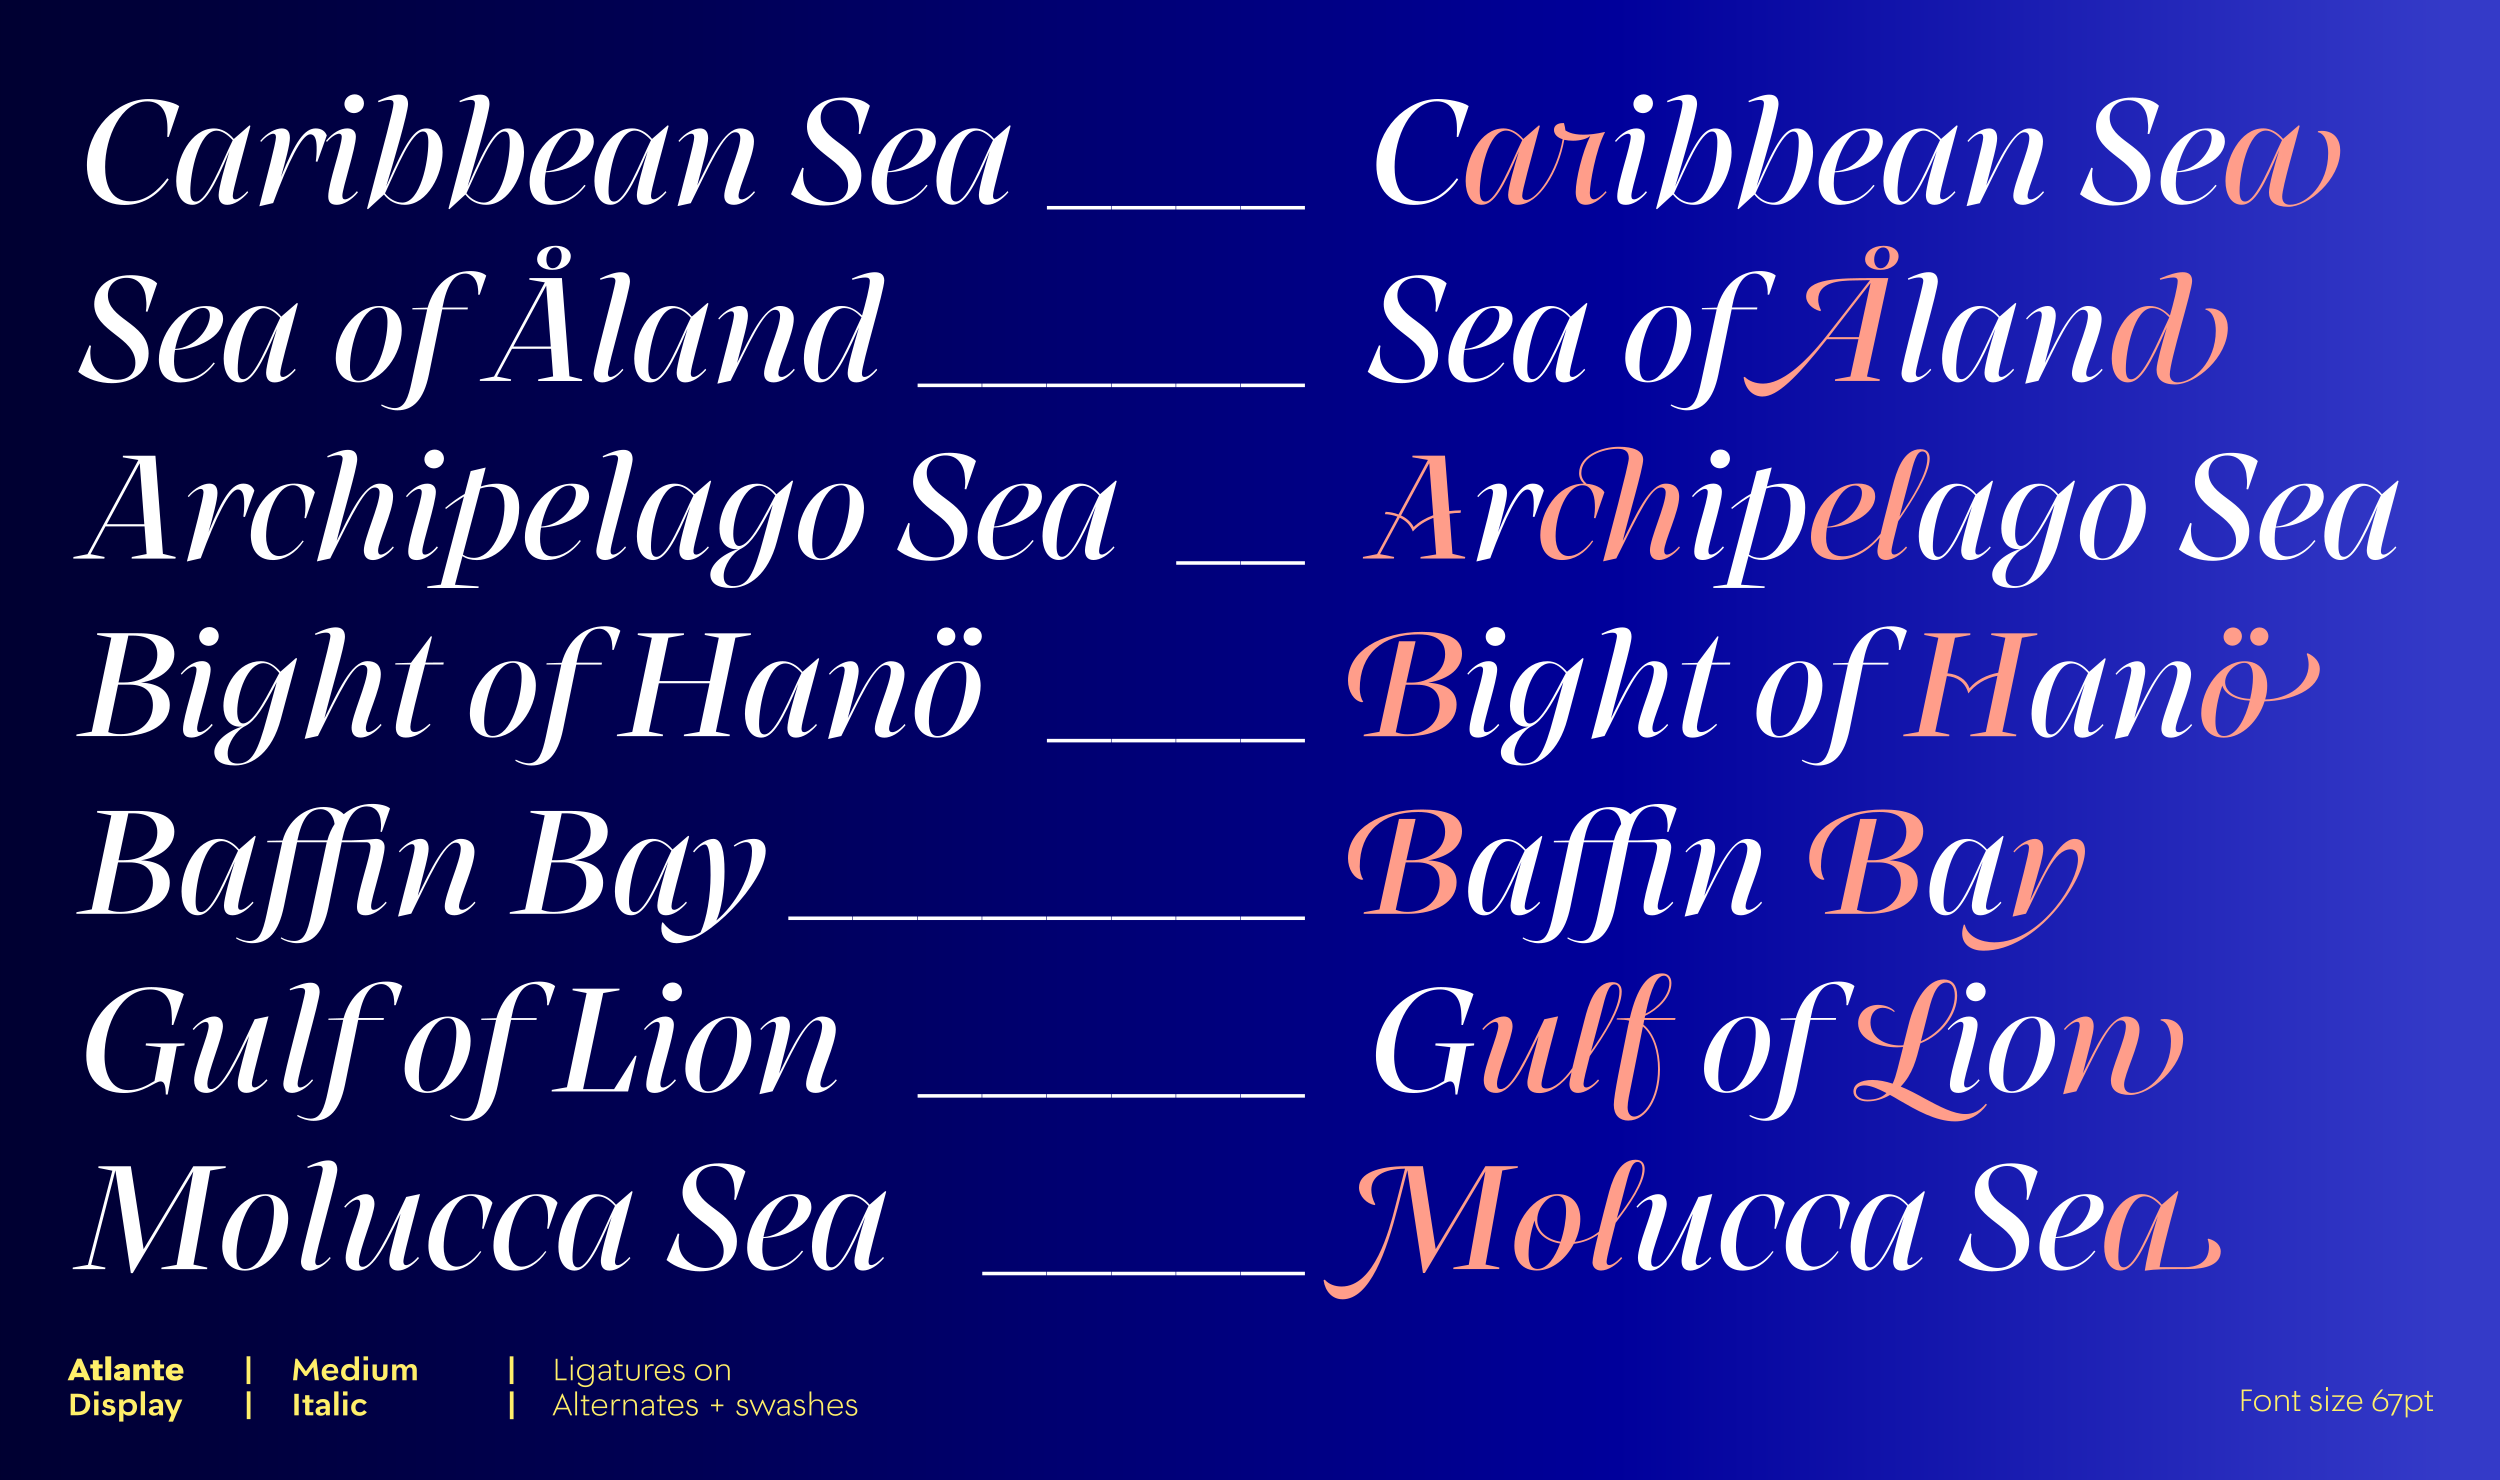
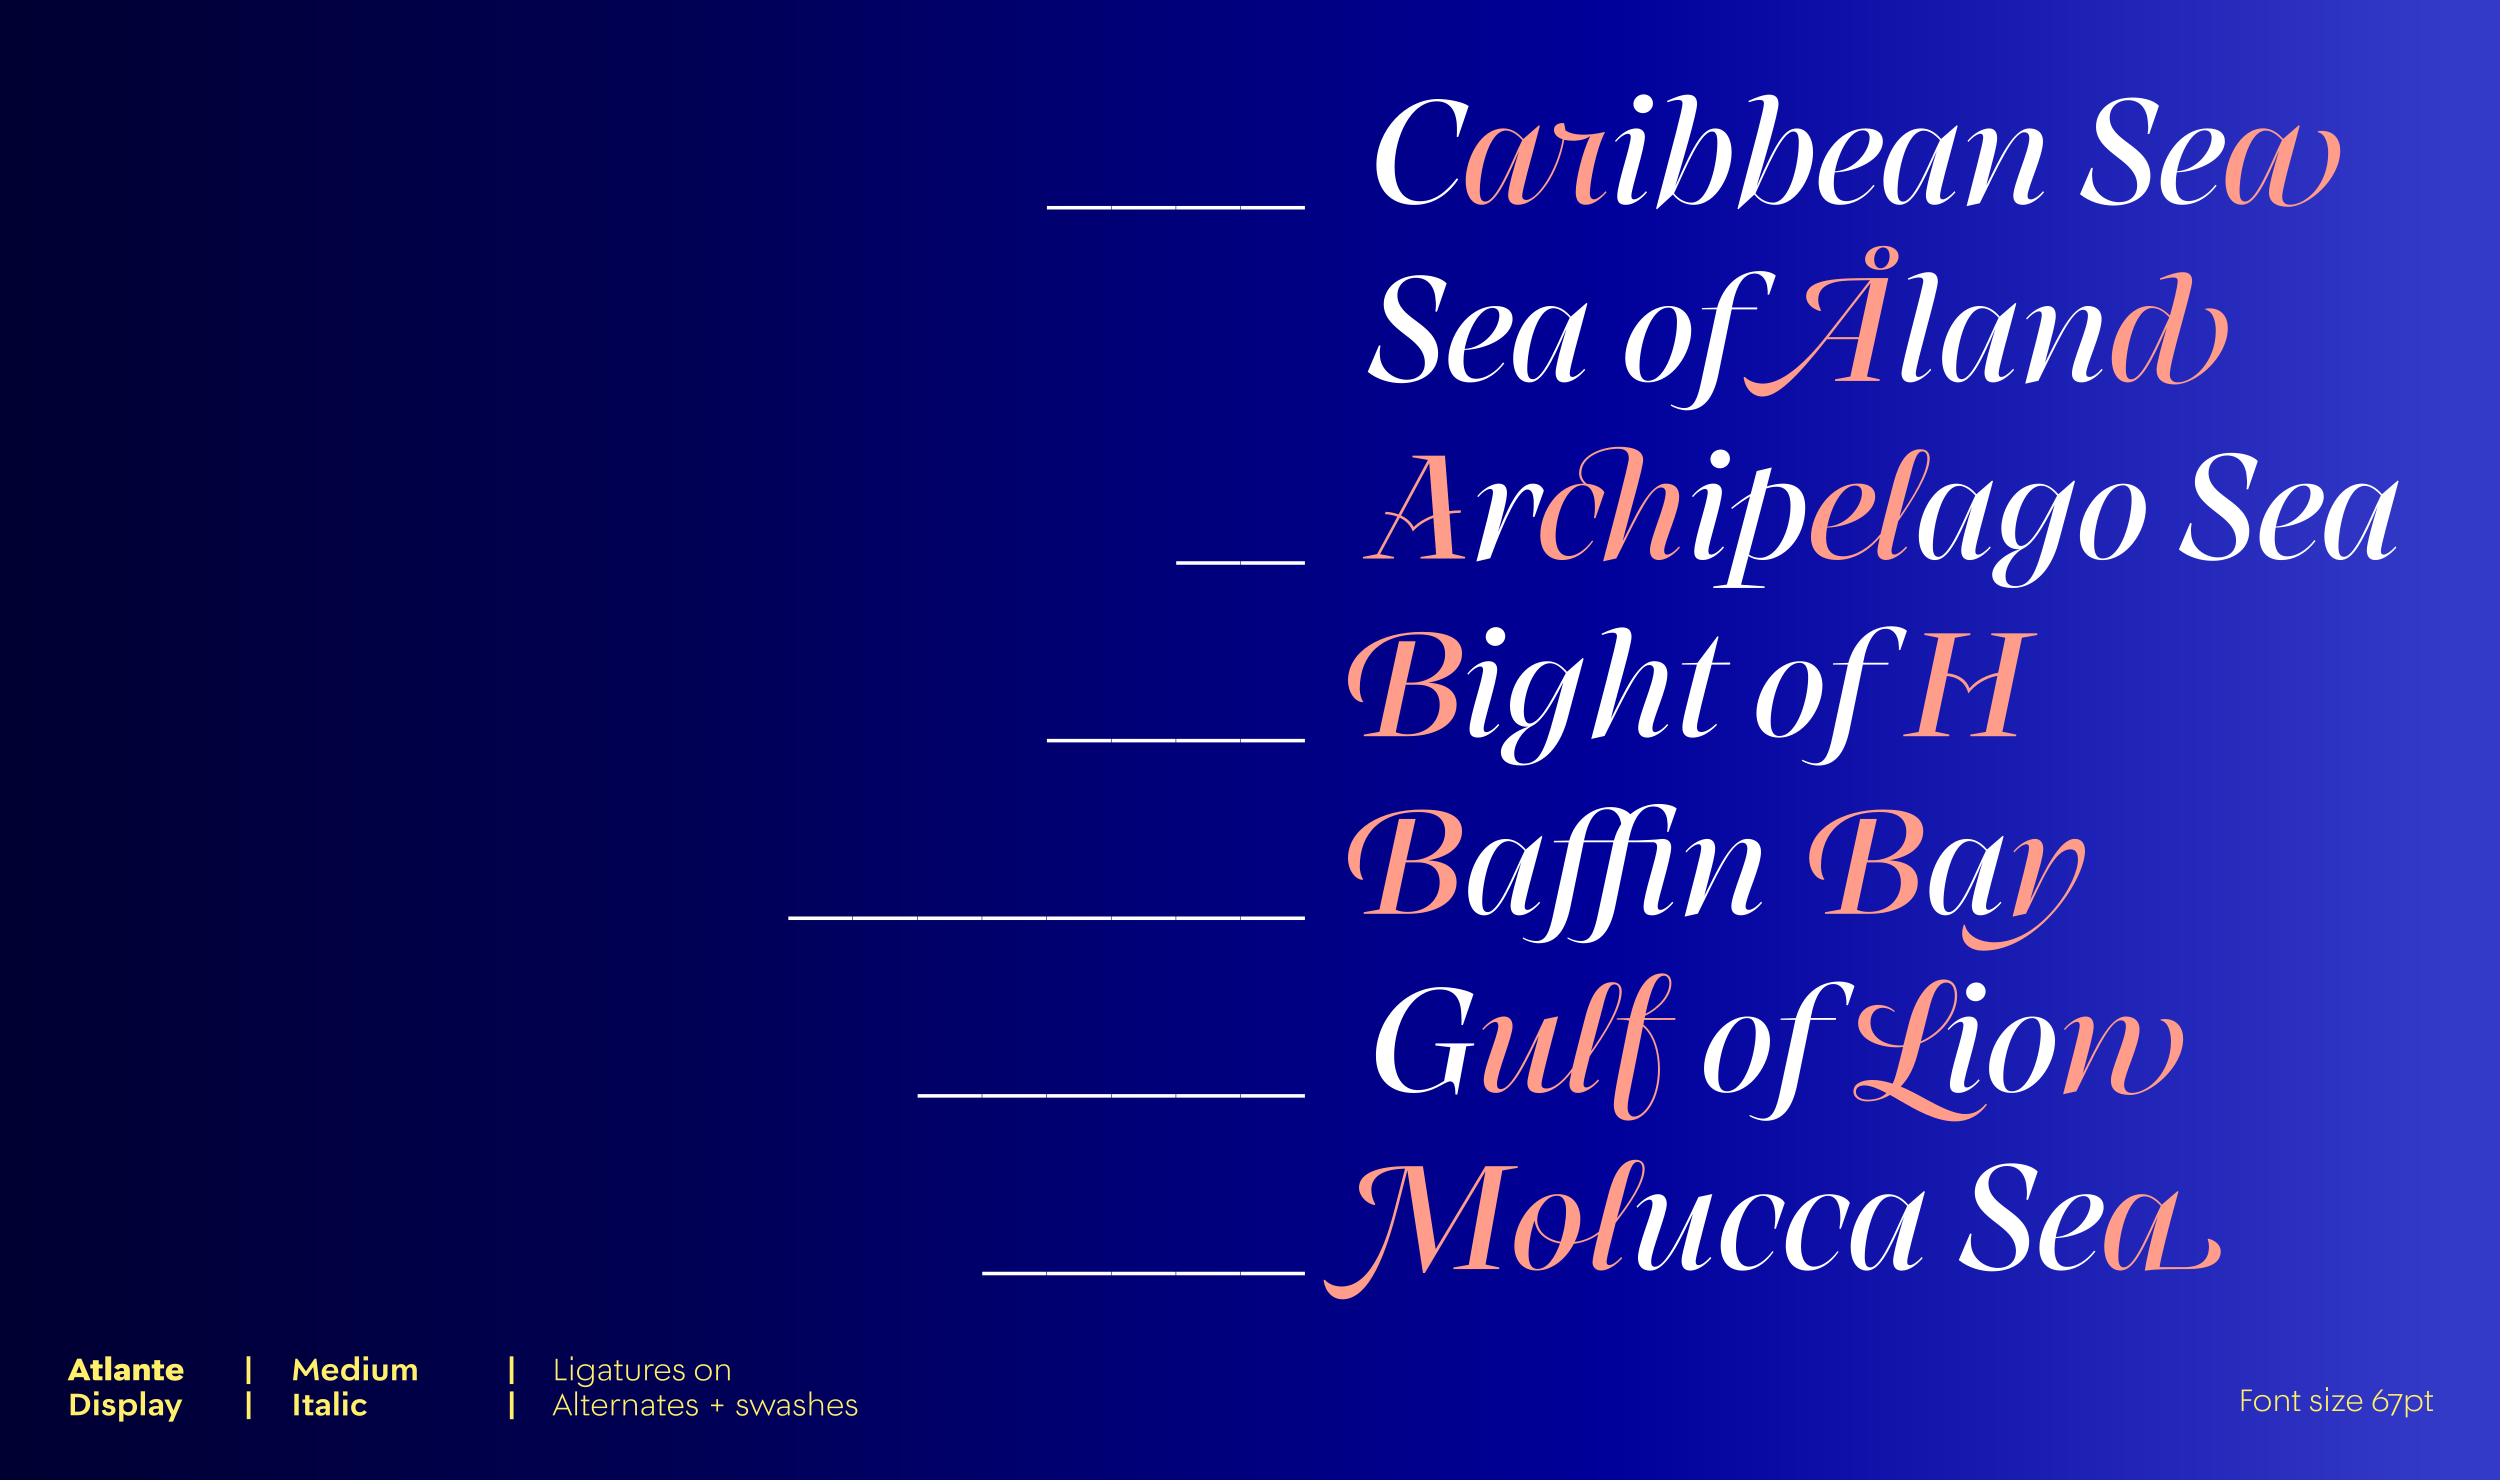
<svg xmlns="http://www.w3.org/2000/svg" id="Layer_1" viewBox="0 0 1140 675">
  <rect x="0" y="0" width="1140" height="675" fill="#808080" stroke="none" />
  <defs>
    <style>.cls-1{fill:none;}.cls-2{fill:url(#linear-gradient);}.cls-3{clip-path:url(#clippath);}.cls-4{fill:#fff;}.cls-5{fill:#ffef6a;}.cls-6{fill:#ff9d8a;}.cls-7{clip-path:url(#clippath-1);}.cls-8{clip-path:url(#clippath-2);}</style>
    <clipPath id="clippath">
      <rect class="cls-1" x="-7.5" y="-9.75" width="1155" height="694.5" />
    </clipPath>
    <linearGradient id="linear-gradient" x1="6903.01" y1="-600.38" x2="6904.01" y2="-600.38" gradientTransform="translate(-7972986 -693099.41) scale(1155 -1155)" gradientUnits="userSpaceOnUse">
      <stop offset="0" stop-color="#00002f" />
      <stop offset=".29" stop-color="#000054" />
      <stop offset=".66" stop-color="#00009b" />
      <stop offset=".99" stop-color="#343ac8" />
      <stop offset="1" stop-color="#343ac8" />
    </linearGradient>
    <clipPath id="clippath-1">
-       <rect class="cls-1" x="-7.5" y="-9.75" width="1155" height="694.5" />
-     </clipPath>
+       </clipPath>
    <clipPath id="clippath-2">
      <rect class="cls-1" x="-7.5" y="-9.75" width="1155" height="694.5" />
    </clipPath>
  </defs>
  <g class="cls-3">
    <rect class="cls-2" x="-7.5" y="-9.75" width="1155" height="694.5" />
  </g>
  <g class="cls-7">
    <path class="cls-4" d="M379.17,577.9c-1.81,0-2.48-1.61-2.48-4.82,0-8.24,3.82-27.54,11.99-27.54,2.21,0,4.82,1.54,7.37,4.35-5.09,10.39-11.66,28.01-16.88,28.01m-1.54,1.47c5.56,0,9.85-7.77,16.95-24.52-2.08,6.57-4.96,17.02-4.96,20.03,0,2.55,1.01,4.49,3.89,4.49,3.15,0,6.63-2.21,9.58-5.69l-.4-.54c-2.01,2.35-4.29,3.75-5.36,3.75-1.01,0-1.27-.6-1.27-1.68,0-2.48,3.48-14.61,8.04-31.82l-.4-.27-7.17,6.23c-2.55-3.15-5.76-4.82-9.05-4.82-10.59,0-17.22,14-17.22,23.99,0,6.23,2.68,10.85,7.37,10.85m-16.82-33.97c2.14,0,3.15,1.34,3.15,3.42,0,5.96-6.77,14.74-15.81,15.28,1.68-8.84,6.83-18.69,12.66-18.69m-10.18,33.97c5.23,0,10.85-2.48,15.61-8.71l-.54-.4c-3.48,4.56-8.31,7.44-12.33,7.44-4.42,0-5.76-3.55-5.76-8.11,0-1.61,.13-3.28,.47-5.03,10.12-.27,21.91-6.03,21.91-14.2,0-3.62-2.68-5.83-7.77-5.83-12.93,0-21.51,14.34-21.51,24.39,0,6.77,3.62,10.45,9.92,10.45m-31.35,.34c8.98,0,16.75-4.76,16.75-13.6,0-7.24-5.16-11.12-9.98-14.74-4.42-3.28-8.58-6.43-8.58-11.72,0-4.76,3.62-7.97,8.51-7.97,5.76,0,8.64,4.49,8.91,10.18,.2,1.47,.2,3.35-.13,5.16l.74,.13,4.42-12.93c-2.81-2.95-8.24-3.75-12.06-3.75-10.65,0-16.62,6.3-16.62,13.27,0,6.3,4.82,10.05,9.51,13.74,4.62,3.55,9.25,7.1,9.25,13,0,5.29-3.82,7.71-8.17,7.71-5.76,0-12.06-4.09-12.33-11.12-.13-1.34-.07-2.81,.27-4.36l-.67-.27-5.16,12.13c4.29,3.48,9.92,5.16,15.34,5.16m-55.74-1.81c-1.81,0-2.48-1.61-2.48-4.82,0-8.24,3.82-27.54,11.99-27.54,2.21,0,4.82,1.54,7.37,4.35-5.09,10.39-11.66,28.01-16.88,28.01m-1.54,1.47c5.56,0,9.85-7.77,16.95-24.52-2.08,6.57-4.96,17.02-4.96,20.03,0,2.55,1.01,4.49,3.89,4.49,3.15,0,6.63-2.21,9.58-5.69l-.4-.54c-2.01,2.35-4.29,3.75-5.36,3.75-1,0-1.27-.6-1.27-1.68,0-2.48,3.48-14.61,8.04-31.82l-.4-.27-7.17,6.23c-2.55-3.15-5.76-4.82-9.05-4.82-10.59,0-17.22,14-17.22,23.99,0,6.23,2.68,10.85,7.37,10.85m-27,0c5.36,0,10.38-3.01,14.14-8.58l-.47-.33c-3.35,4.49-7.37,7.1-10.72,7.1-3.68,0-5.96-3.28-5.96-9.04,0-10.12,5.16-23.25,12.26-23.25,3.89,0,5.49,4.02,5.63,8.64,.13,2.14-.07,4.35-.4,6.3l.67,.13,4.09-11.86c-1.21-2.35-5.09-3.95-9.31-3.95-12.33,0-19.9,13.33-19.9,23.45,0,6.3,2.95,11.39,9.98,11.39m-29.68,0c5.36,0,10.39-3.01,14.14-8.58l-.47-.33c-3.35,4.49-7.37,7.1-10.72,7.1-3.68,0-5.96-3.28-5.96-9.04,0-10.12,5.16-23.25,12.26-23.25,3.89,0,5.49,4.02,5.63,8.64,.13,2.14-.07,4.35-.4,6.3l.67,.13,4.09-11.86c-1.21-2.35-5.09-3.95-9.31-3.95-12.33,0-19.9,13.33-19.9,23.45,0,6.3,2.95,11.39,9.98,11.39m-42.14,0c7.71,0,13.6-14.07,19.5-25.93-5.03,18.29-5.16,19.77-5.16,21.57,0,2.55,1.14,4.35,3.95,4.35s6.63-2.08,9.58-5.69l-.47-.54c-2.28,2.68-4.36,3.75-5.43,3.75-.87,0-1.21-.6-1.21-1.68,0-1.47,.87-5.36,7.57-30.75l-6.3,1.34c-8.64,18.43-15.07,31.83-19.83,31.83-1.21,0-1.74-.67-1.74-2.41,0-5.02,7.1-21.37,7.1-26.2,0-3.01-1.61-4.49-3.95-4.49-2.75,0-6.77,1.94-9.85,5.7l.47,.47c2.28-2.68,4.42-3.68,5.49-3.68,.94,0,1.34,.6,1.34,1.88,0,4.15-6.63,18.56-6.63,24.66,0,4.29,2.55,5.83,5.56,5.83m-21.98,0c2.75,0,6.57-2.01,9.58-5.69l-.4-.54c-2.21,2.68-4.35,3.75-5.49,3.75-.8,0-1.14-.6-1.14-1.68,0-3.82,10.05-37.72,10.05-41.81,0-3.01-1.61-4.29-4.15-4.29s-5.9,1.14-9.51,2.88l.2,.6c2.01-.67,3.62-1.07,4.89-1.07,1.21,0,1.94,.4,1.94,1.61,0,2.75-9.92,37.99-9.92,42.08,0,2.41,1.27,4.15,3.95,4.15m-29.48-.74c-3.55,0-3.89-3.95-3.89-6.77,0-8.84,4.62-26.6,13.2-26.6,3.62,0,3.89,4.29,3.89,6.77,0,8.91-4.62,26.6-13.2,26.6m-.13,.74c11.12,0,19.83-13.13,19.83-23.72,0-6.37-3.55-11.12-10.25-11.12-11.19,0-19.83,13.07-19.83,23.72,0,6.77,3.82,11.12,10.25,11.12m-51.92,1.14h.87l27.6-46.36-7.57,42.61-6.9,1.21-.13,.74h20.9l.07-.74-6.3-1.34,7.64-42.88,7.03-1.21,.07-.74h-14.81l-22.65,37.79-5.83-37.79h-14.74l-.07,.74,6.37,1.27-11.12,42.95-6.9,1.21-.07,.74h14.81l.13-.74-6.5-1.27,11.06-43.08,7.03,46.9Z" />
    <path class="cls-4" d="M346.27,498.97l6.03-1.34c8.17-16.48,15.21-32.36,20.3-32.36,1.34,0,2.28,.74,2.28,2.68,0,5.76-7.3,20.9-7.3,26.33,0,2.61,1.47,4.09,4.42,4.09s6.7-2.08,9.58-5.69l-.4-.54c-2.35,2.75-4.49,3.75-5.56,3.75s-1.54-.54-1.54-1.54c0-4.02,7.04-18.16,7.04-24.86,0-4.62-3.28-5.96-6.23-5.96-7.57,0-13.74,14.4-19.63,26,2.88-11.19,4.96-18.36,4.96-21.51s-1.47-4.49-3.68-4.49c-2.68,0-6.77,1.94-9.85,5.7l.4,.47c2.35-2.68,4.49-3.75,5.56-3.75,.8,0,1.21,.54,1.21,1.74,0,2.55-4.02,16.95-7.57,31.29m-23.38-1.34c-3.55,0-3.89-3.95-3.89-6.77,0-8.84,4.62-26.6,13.2-26.6,3.62,0,3.89,4.29,3.89,6.77,0,8.91-4.62,26.6-13.2,26.6m-.13,.74c11.12,0,19.83-13.13,19.83-23.72,0-6.37-3.55-11.12-10.25-11.12-11.19,0-19.83,13.07-19.83,23.72,0,6.77,3.82,11.12,10.25,11.12m-24.12,0c2.95,0,6.7-2.14,9.58-5.69l-.47-.54c-2.21,2.68-4.29,3.75-5.43,3.75-.94,0-1.21-.6-1.21-1.74,0-3.22,6.16-21.71,6.16-26.87,0-2.55-1.67-3.75-3.89-3.75-3.15,0-6.63,1.94-9.71,5.7l.4,.47c2.28-2.68,4.49-3.75,5.56-3.75,.74,0,1.21,.54,1.21,1.34,0,4.42-6.16,21.31-6.16,27.2,0,2.55,1,3.89,3.95,3.89m7.77-41.81c2.48,0,4.56-2.01,4.56-4.42s-1.88-4.15-4.22-4.15c-2.61,0-4.69,2.01-4.69,4.42,0,2.28,1.88,4.15,4.35,4.15m-54.87,41.14h34.84l3.89-16.28h-.67l-9.58,15.21h-14.14l9.18-43.82,7.37-1.27,.07-.74h-21.37l-.07,.74,6.43,1.27-8.98,42.95-6.9,1.21-.07,.74Zm-38.93,13.4c7.1,0,11.99-4.69,14.4-16.42l6.03-29.61h11.59l.13-.87h-11.59c1.94-10.38,5.36-15.48,10.38-15.48,3.48,0,5.63,3.22,5.83,7.1,.13,.8,.13,1.68,.07,2.55h.67l3.01-8.71c-1.34-1.27-4.09-2.08-7.24-2.08-9.25,0-16.55,6.3-19.5,16.68l-6.9,.2-.07,.6h6.77l-6.97,32.63c-1.68,7.91-3.35,12.4-7.91,12.4-1.54,0-3.48-.54-5.9-1.68l-.2,.47c1.81,1.27,4.89,2.21,7.37,2.21m-17.69-13.47c-3.55,0-3.89-3.95-3.89-6.77,0-8.84,4.62-26.6,13.2-26.6,3.62,0,3.89,4.29,3.89,6.77,0,8.91-4.62,26.6-13.2,26.6m-.13,.74c11.12,0,19.83-13.13,19.83-23.72,0-6.37-3.55-11.12-10.25-11.12-11.19,0-19.83,13.07-19.83,23.72,0,6.77,3.82,11.12,10.25,11.12m-51.86,12.73c7.1,0,11.99-4.69,14.4-16.42l6.03-29.61h11.59l.13-.87h-11.59c1.94-10.38,5.36-15.48,10.38-15.48,3.48,0,5.63,3.22,5.83,7.1,.13,.8,.13,1.68,.07,2.55h.67l3.01-8.71c-1.34-1.27-4.09-2.08-7.24-2.08-9.25,0-16.55,6.3-19.5,16.68l-6.9,.2-.07,.6h6.77l-6.97,32.63c-1.68,7.91-3.35,12.4-7.91,12.4-1.54,0-3.48-.54-5.9-1.68l-.2,.47c1.81,1.27,4.89,2.21,7.37,2.21m-9.72-12.73c2.75,0,6.57-2.01,9.58-5.69l-.4-.54c-2.21,2.68-4.36,3.75-5.49,3.75-.8,0-1.14-.6-1.14-1.68,0-3.82,10.05-37.72,10.05-41.81,0-3.01-1.61-4.29-4.15-4.29s-5.9,1.14-9.51,2.88l.2,.6c2.01-.67,3.62-1.07,4.89-1.07,1.21,0,1.94,.4,1.94,1.61,0,2.75-9.92,37.99-9.92,42.08,0,2.41,1.27,4.15,3.95,4.15m-39.06,0c7.71,0,13.6-14.07,19.5-25.93-5.03,18.29-5.16,19.77-5.16,21.57,0,2.55,1.14,4.35,3.95,4.35s6.63-2.08,9.58-5.69l-.47-.54c-2.28,2.68-4.35,3.75-5.43,3.75-.87,0-1.21-.6-1.21-1.68,0-1.47,.87-5.36,7.57-30.75l-6.3,1.34c-8.64,18.43-15.07,31.83-19.83,31.83-1.21,0-1.74-.67-1.74-2.41,0-5.03,7.1-21.37,7.1-26.2,0-3.01-1.61-4.49-3.95-4.49-2.75,0-6.77,1.94-9.85,5.7l.47,.47c2.28-2.68,4.42-3.68,5.49-3.68,.94,0,1.34,.6,1.34,1.88,0,4.15-6.63,18.56-6.63,24.66,0,4.29,2.55,5.83,5.56,5.83m-18.49,.74h.87l4.09-21.98,3.55-.4,.07-.94h-17.62l-.13,.94,6.9,.8-2.88,15.41c-3.75,2.35-7.44,4.15-11.99,4.15-7.37,0-10.79-6.9-10.79-15.48,0-14.54,7.57-30.42,20.84-30.42,6.16,0,9.51,3.55,9.78,11.19,.13,1.74,.13,3.28,.07,5.02h.67l4.82-14.07c-2.35-1.74-9.11-3.22-14.81-3.22-16.08,0-29.68,14.47-29.68,31.29,0,11.39,7.17,17.02,17.22,17.02,9.25,0,14.07-5.29,16.62-5.29,1.61,0,2.35,1.47,2.41,5.96" />
    <path class="cls-4" d="M308.55,430.1c13.8,0,40.6-27.74,40.6-42.21,0-3.35-2.08-5.36-5.29-5.36-3.68,0-6.7,1.14-9.25,3.01l.33,.54c1.47-1.01,3.75-2.08,5.36-2.08,2.21,0,2.61,2.14,2.61,4.02,0,11.46-7.71,24.66-16.28,31.76,2.21-4.69,3.75-13.67,3.75-22.38,0-9.51-1.27-14.87-5.09-14.87-2.68,0-6.57,2.08-9.25,5.7l.47,.47c2.08-2.61,3.89-3.62,4.96-3.62,2.41,0,2.55,9.65,2.55,14,0,9.38-1.67,19.76-4.56,26.06-1.47,.94-3.35,1.67-5.49,1.67-3.62,0-7.97-1.34-11.66-6.16h-.4c-.2,.87-.34,1.81-.34,2.68,0,4.02,2.61,6.77,6.97,6.77m-19.23-14.2c-1.81,0-2.48-1.61-2.48-4.82,0-8.24,3.82-27.54,11.99-27.54,2.21,0,4.82,1.54,7.37,4.35-5.09,10.39-11.66,28.01-16.88,28.01m-1.54,1.47c5.56,0,9.85-7.77,16.95-24.52-2.08,6.57-4.96,17.02-4.96,20.03,0,2.55,1.01,4.49,3.89,4.49,3.15,0,6.63-2.21,9.58-5.7l-.4-.54c-2.01,2.35-4.29,3.75-5.36,3.75-1,0-1.27-.6-1.27-1.67,0-2.48,3.48-14.61,8.04-31.83l-.4-.27-7.17,6.23c-2.55-3.15-5.76-4.82-9.05-4.82-10.59,0-17.22,14-17.22,23.99,0,6.23,2.68,10.85,7.37,10.85m-35.38-1.54c-2.14,0-3.75-.34-5.43-.94l4.49-21.64h5.23c6.83,0,10.65,3.22,10.65,9.31,0,7.57-5.7,13.27-14.94,13.27m-.74-23.58l4.49-21.37h1.81c7.84,0,11.46,3.08,11.39,8.84-.07,6.97-5.9,12.53-15.21,12.53h-2.48Zm-19.23,24.45h20.5c13.6,0,22.11-5.9,22.11-14.14,0-6.3-4.89-9.85-13.13-10.25,7.77-1.27,15.14-5.63,15.21-13,0-6.23-5.36-9.51-16.41-9.51h-18.76l-.07,.74,6.5,1.27-8.91,42.88-6.97,1.27-.07,.74Zm-50.92,1.27l6.03-1.34c8.17-16.48,15.21-32.36,20.3-32.36,1.34,0,2.28,.74,2.28,2.68,0,5.76-7.3,20.9-7.3,26.33,0,2.61,1.47,4.09,4.42,4.09s6.7-2.08,9.58-5.7l-.4-.54c-2.35,2.75-4.49,3.75-5.56,3.75s-1.54-.54-1.54-1.54c0-4.02,7.04-18.16,7.04-24.86,0-4.62-3.28-5.96-6.23-5.96-7.57,0-13.74,14.4-19.63,26,2.88-11.19,4.96-18.36,4.96-21.51s-1.47-4.49-3.69-4.49c-2.68,0-6.77,1.94-9.85,5.7l.4,.47c2.35-2.68,4.49-3.75,5.56-3.75,.8,0,1.21,.54,1.21,1.74,0,2.55-4.02,16.95-7.57,31.29m-45.9-34.77c2.01-9.71,5.29-14.2,10.59-14.2,3.89,0,5.96,3.35,6.37,6.77-1.34,2.01-2.61,4.76-3.28,7.44h-13.67Zm-20.57,46.9c7.1,0,11.99-4.69,14.47-16.95l5.96-29.08h13.53l-6.97,32.63c-1.88,8.78-3.48,12.4-7.91,12.4-1.88,0-4.02-.54-5.9-1.68l-.2,.47c1.81,1.27,4.89,2.21,7.37,2.21,7.1,0,11.99-4.69,14.4-16.41l6.03-29.61h11.32c1.14,0,1.81,.74,1.81,2.08,0,4.42-6.16,21.44-6.16,27.34,0,2.55,1,3.89,3.95,3.89s6.7-2.14,9.58-5.7l-.4-.54c-2.28,2.68-4.35,3.75-5.49,3.75-.94,0-1.21-.6-1.21-1.74,0-3.22,6.16-21.71,6.16-26.87,0-2.55-1.68-3.75-3.89-3.75-1.14,0-2.28,.4-11.52,.67h-4.02c2.21-10.45,5.96-15.48,11.32-15.48,3.82,0,6.1,2.75,6.37,6.97,.2,1.47,.13,3.01-.13,4.56l.6,.13,3.75-10.72c-1.34-1.27-4.62-2.08-8.11-2.08-5.02,0-9.38,1.68-13,4.69-2.08-2.14-5.36-3.28-9.18-3.28-8.51,0-16.21,6.23-18.69,15.28l-6.97,.13-.07,.67h6.83l-7.03,32.63c-1.88,8.78-3.48,12.4-7.91,12.4-1.88,0-4.02-.6-5.9-1.68l-.2,.47c1.81,1.27,4.89,2.21,7.37,2.21m-23.32-14.2c-1.81,0-2.48-1.61-2.48-4.82,0-8.24,3.82-27.54,11.99-27.54,2.21,0,4.82,1.54,7.37,4.35-5.09,10.39-11.66,28.01-16.88,28.01m-1.54,1.47c5.56,0,9.85-7.77,16.95-24.52-2.08,6.57-4.96,17.02-4.96,20.03,0,2.55,1,4.49,3.89,4.49,3.15,0,6.63-2.21,9.58-5.7l-.4-.54c-2.01,2.35-4.29,3.75-5.36,3.75-1.01,0-1.27-.6-1.27-1.67,0-2.48,3.48-14.61,8.04-31.83l-.4-.27-7.17,6.23c-2.55-3.15-5.76-4.82-9.04-4.82-10.59,0-17.22,14-17.22,23.99,0,6.23,2.68,10.85,7.37,10.85m-35.37-1.54c-2.14,0-3.75-.34-5.43-.94l4.49-21.64h5.23c6.83,0,10.65,3.22,10.65,9.31,0,7.57-5.69,13.27-14.94,13.27m-.74-23.58l4.49-21.37h1.81c7.84,0,11.46,3.08,11.39,8.84-.07,6.97-5.9,12.53-15.21,12.53h-2.48Zm-19.23,24.45h20.5c13.6,0,22.11-5.9,22.11-14.14,0-6.3-4.89-9.85-13.13-10.25,7.77-1.27,15.14-5.63,15.21-13,0-6.23-5.36-9.51-16.42-9.51h-18.76l-.07,.74,6.5,1.27-8.91,42.88-6.97,1.27-.07,.74Z" />
    <path class="cls-4" d="M427.47,335.63c-3.55,0-3.89-3.95-3.89-6.77,0-8.84,4.62-26.6,13.2-26.6,3.62,0,3.89,4.29,3.89,6.77,0,8.91-4.62,26.6-13.2,26.6m-.13,.74c11.12,0,19.83-13.13,19.83-23.72,0-6.37-3.55-11.12-10.25-11.12-11.19,0-19.83,13.07-19.83,23.72,0,6.77,3.82,11.12,10.25,11.12m16.08-41.94c2.35,0,4.29-1.94,4.29-4.29,0-2.21-1.74-4.02-4.02-4.02-2.41,0-4.29,1.94-4.29,4.29,0,2.21,1.74,4.02,4.02,4.02m-12.13,0c2.35,0,4.35-1.94,4.35-4.29,0-2.21-1.74-4.02-4.02-4.02-2.41,0-4.36,1.94-4.36,4.29,0,2.21,1.81,4.02,4.02,4.02m-53.67,42.54l6.03-1.34c8.17-16.48,15.21-32.36,20.3-32.36,1.34,0,2.28,.74,2.28,2.68,0,5.76-7.3,20.9-7.3,26.33,0,2.61,1.47,4.09,4.42,4.09s6.7-2.08,9.58-5.7l-.4-.54c-2.35,2.75-4.49,3.75-5.56,3.75s-1.54-.54-1.54-1.54c0-4.02,7.03-18.16,7.03-24.86,0-4.62-3.28-5.96-6.23-5.96-7.57,0-13.73,14.4-19.63,26,2.88-11.19,4.96-18.36,4.96-21.51s-1.47-4.49-3.68-4.49c-2.68,0-6.77,1.94-9.85,5.7l.4,.47c2.35-2.68,4.49-3.75,5.56-3.75,.8,0,1.21,.54,1.21,1.74,0,2.55-4.02,16.95-7.57,31.29m-29.01-2.08c-1.81,0-2.48-1.61-2.48-4.82,0-8.24,3.82-27.54,11.99-27.54,2.21,0,4.82,1.54,7.37,4.35-5.09,10.39-11.66,28.01-16.88,28.01m-1.54,1.47c5.56,0,9.85-7.77,16.95-24.52-2.08,6.57-4.96,17.02-4.96,20.03,0,2.55,1.01,4.49,3.89,4.49,3.15,0,6.63-2.21,9.58-5.7l-.4-.54c-2.01,2.35-4.29,3.75-5.36,3.75-1,0-1.27-.6-1.27-1.67,0-2.48,3.48-14.61,8.04-31.83l-.4-.27-7.17,6.23c-2.55-3.15-5.76-4.82-9.05-4.82-10.59,0-17.22,14-17.22,23.99,0,6.23,2.68,10.85,7.37,10.85m-65.79-.67h20.97l.07-.74-6.43-1.34,4.56-22.04h23.11l-4.62,22.18-7.04,1.21-.07,.74h20.9l.07-.74-6.36-1.27,8.91-42.88,7.04-1.27,.07-.74h-21.04l-.07,.74,6.43,1.27-4.02,19.76h-23.05l4.09-19.76,7.04-1.27,.07-.74h-21.04l-.07,.74,6.43,1.27-8.91,42.95-6.97,1.21-.07,.74Zm-38.93,13.4c7.1,0,11.99-4.69,14.4-16.42l6.03-29.61h11.59l.13-.87h-11.59c1.94-10.38,5.36-15.48,10.39-15.48,3.48,0,5.63,3.22,5.83,7.1,.13,.8,.13,1.68,.07,2.55h.67l3.02-8.71c-1.34-1.27-4.09-2.08-7.24-2.08-9.25,0-16.55,6.3-19.5,16.68l-6.9,.2-.07,.6h6.77l-6.97,32.63c-1.67,7.91-3.35,12.4-7.91,12.4-1.54,0-3.48-.54-5.9-1.68l-.2,.47c1.81,1.27,4.89,2.21,7.37,2.21m-17.69-13.47c-3.55,0-3.89-3.95-3.89-6.77,0-8.84,4.62-26.6,13.2-26.6,3.62,0,3.89,4.29,3.89,6.77,0,8.91-4.62,26.6-13.2,26.6m-.13,.74c11.12,0,19.83-13.13,19.83-23.72,0-6.37-3.55-11.12-10.25-11.12-11.19,0-19.83,13.07-19.83,23.72,0,6.77,3.82,11.12,10.25,11.12m-39.53,0c3.35,0,7.03-1.41,11.32-5.83l-.4-.47c-2.35,2.21-4.89,3.75-6.7,3.75-1.61,0-2.08-.8-2.08-2.35,0-2.48,3.28-15.01,6.7-28.41h8.38l.13-.94-8.31,.07,2.95-11.86-.47-.2-9.11,12.13-7.1,.2-.07,.6h6.9c-5.29,20.64-6.63,25.86-6.63,28.74s1.47,4.56,4.49,4.56m-46.03,.6l6.03-1.34c10.65-21.51,16.01-32.36,20.37-32.36,1.34,0,2.14,.8,2.14,2.28,0,5.9-7.17,20.97-7.17,26.33,0,2.55,1.14,4.49,4.15,4.49,2.75,0,6.63-2.08,9.51-5.7l-.4-.54c-2.35,2.75-4.49,3.75-5.56,3.75-.8,0-1.21-.6-1.21-1.81,0-4.15,6.83-17.82,6.83-24.59,0-4.69-2.95-5.96-6.1-5.96-7.57,0-13.67,14.47-19.63,26.13,2.88-11.79,9.38-33.23,9.38-37.25,0-3.01-1.54-4.29-4.22-4.29-2.48,0-5.69,1.07-9.45,2.88l.2,.6c2.14-.74,3.62-1.07,4.89-1.07s1.94,.47,1.94,1.61c0,2.61-9.11,36.58-11.73,46.83m-30.62,11.26c-3.22,0-4.49-1.61-4.49-4.62,0-4.62,3.95-10.59,8.11-12.53,4.56-2.41,8.38-8.58,14.27-19.97l-4.36,15.88c-4.29,15.95-6.97,21.24-13.53,21.24m2.48-18.29c-1.67,0-2.61-2.14-2.61-5.49,0-8.11,4.56-21.98,11.99-21.98,2.68,0,5.23,2.14,7.17,4.49-4.82,8.78-11.26,22.98-16.55,22.98m-3.62,19.16c8.04,0,16.88-6.03,20.9-21.17l7.37-27.54-.4-.33-7.17,6.3c-2.55-3.02-5.36-4.82-8.91-4.82-10.59,0-17.08,11.59-17.08,20.43,0,5.29,2.55,9.45,7.57,9.45,.33,0,.67-.07,.94-.07-7.7,2.48-12.66,7.5-12.66,11.59,0,3.62,2.75,6.16,9.45,6.16m-19.76-12.73c2.95,0,6.7-2.14,9.58-5.7l-.47-.54c-2.21,2.68-4.29,3.75-5.43,3.75-.94,0-1.21-.6-1.21-1.74,0-3.22,6.16-21.71,6.16-26.87,0-2.55-1.68-3.75-3.89-3.75-3.15,0-6.63,1.94-9.71,5.7l.4,.47c2.28-2.68,4.49-3.75,5.56-3.75,.74,0,1.21,.54,1.21,1.34,0,4.42-6.16,21.31-6.16,27.2,0,2.55,1,3.89,3.95,3.89m7.77-41.81c2.48,0,4.56-2.01,4.56-4.42s-1.88-4.15-4.22-4.15c-2.61,0-4.69,2.01-4.69,4.42,0,2.28,1.88,4.15,4.35,4.15m-40.4,40.27c-2.14,0-3.75-.34-5.43-.94l4.49-21.64h5.23c6.83,0,10.65,3.22,10.65,9.31,0,7.57-5.69,13.27-14.94,13.27m-.74-23.58l4.49-21.37h1.81c7.84,0,11.46,3.08,11.39,8.84-.07,6.97-5.9,12.53-15.21,12.53h-2.48Zm-19.23,24.45h20.5c13.6,0,22.11-5.9,22.11-14.14,0-6.3-4.89-9.85-13.13-10.25,7.77-1.27,15.14-5.63,15.21-13,0-6.23-5.36-9.51-16.42-9.51h-18.76l-.07,.74,6.5,1.27-8.91,42.88-6.97,1.27-.07,.74Z" />
    <path class="cls-4" d="M484.29,253.9c-1.81,0-2.48-1.61-2.48-4.82,0-8.24,3.82-27.54,11.99-27.54,2.21,0,4.82,1.54,7.37,4.35-5.09,10.39-11.66,28.01-16.88,28.01m-1.54,1.47c5.56,0,9.85-7.77,16.95-24.52-2.08,6.57-4.96,17.02-4.96,20.03,0,2.55,1.01,4.49,3.89,4.49,3.15,0,6.63-2.21,9.58-5.7l-.4-.54c-2.01,2.35-4.29,3.75-5.36,3.75-1.01,0-1.27-.6-1.27-1.67,0-2.48,3.48-14.61,8.04-31.83l-.4-.27-7.17,6.23c-2.55-3.15-5.76-4.82-9.05-4.82-10.59,0-17.22,14-17.22,23.99,0,6.23,2.68,10.85,7.37,10.85m-16.82-33.97c2.14,0,3.15,1.34,3.15,3.42,0,5.96-6.77,14.74-15.81,15.28,1.68-8.84,6.83-18.69,12.66-18.69m-10.18,33.97c5.23,0,10.85-2.48,15.61-8.71l-.54-.4c-3.48,4.56-8.31,7.44-12.33,7.44-4.42,0-5.76-3.55-5.76-8.11,0-1.61,.13-3.28,.47-5.02,10.12-.27,21.91-6.03,21.91-14.2,0-3.62-2.68-5.83-7.77-5.83-12.93,0-21.51,14.34-21.51,24.39,0,6.77,3.62,10.45,9.92,10.45m-31.35,.33c8.98,0,16.75-4.76,16.75-13.6,0-7.24-5.16-11.12-9.98-14.74-4.42-3.28-8.58-6.43-8.58-11.72,0-4.76,3.62-7.97,8.51-7.97,5.76,0,8.64,4.49,8.91,10.18,.2,1.47,.2,3.35-.13,5.16l.74,.13,4.42-12.93c-2.81-2.95-8.24-3.75-12.06-3.75-10.65,0-16.62,6.3-16.62,13.27,0,6.3,4.82,10.05,9.51,13.74,4.62,3.55,9.25,7.1,9.25,13,0,5.29-3.82,7.71-8.17,7.71-5.76,0-12.06-4.09-12.33-11.12-.13-1.34-.07-2.81,.27-4.36l-.67-.27-5.16,12.13c4.29,3.48,9.92,5.16,15.34,5.16m-50.12-1.07c-3.55,0-3.89-3.95-3.89-6.77,0-8.84,4.62-26.6,13.2-26.6,3.62,0,3.89,4.29,3.89,6.77,0,8.91-4.62,26.6-13.2,26.6m-.13,.74c11.12,0,19.83-13.13,19.83-23.72,0-6.37-3.55-11.12-10.25-11.12-11.19,0-19.83,13.07-19.83,23.72,0,6.77,3.82,11.12,10.25,11.12m-39.66,11.86c-3.22,0-4.49-1.61-4.49-4.62,0-4.62,3.95-10.59,8.11-12.53,4.56-2.41,8.38-8.58,14.27-19.97l-4.35,15.88c-4.29,15.95-6.97,21.24-13.53,21.24m2.48-18.29c-1.67,0-2.61-2.14-2.61-5.49,0-8.11,4.56-21.98,11.99-21.98,2.68,0,5.23,2.14,7.17,4.49-4.82,8.78-11.26,22.98-16.55,22.98m-3.62,19.16c8.04,0,16.88-6.03,20.9-21.17l7.37-27.54-.4-.33-7.17,6.3c-2.55-3.02-5.36-4.82-8.91-4.82-10.59,0-17.08,11.59-17.08,20.43,0,5.29,2.55,9.45,7.57,9.45,.34,0,.67-.07,.94-.07-7.71,2.48-12.66,7.5-12.66,11.59,0,3.62,2.75,6.16,9.45,6.16m-34.04-14.2c-1.81,0-2.48-1.61-2.48-4.82,0-8.24,3.82-27.54,11.99-27.54,2.21,0,4.82,1.54,7.37,4.35-5.09,10.39-11.66,28.01-16.88,28.01m-1.54,1.47c5.56,0,9.85-7.77,16.95-24.52-2.08,6.57-4.96,17.02-4.96,20.03,0,2.55,1.01,4.49,3.89,4.49,3.15,0,6.63-2.21,9.58-5.7l-.4-.54c-2.01,2.35-4.29,3.75-5.36,3.75-1,0-1.27-.6-1.27-1.67,0-2.48,3.48-14.61,8.04-31.83l-.4-.27-7.17,6.23c-2.55-3.15-5.76-4.82-9.05-4.82-10.59,0-17.22,14-17.22,23.99,0,6.23,2.68,10.85,7.37,10.85m-21.91,0c2.75,0,6.57-2.01,9.58-5.7l-.4-.54c-2.21,2.68-4.36,3.75-5.49,3.75-.8,0-1.14-.6-1.14-1.67,0-3.82,10.05-37.72,10.05-41.81,0-3.01-1.61-4.29-4.15-4.29s-5.9,1.14-9.51,2.88l.2,.6c2.01-.67,3.62-1.07,4.89-1.07,1.21,0,1.94,.4,1.94,1.61,0,2.75-9.92,37.99-9.92,42.08,0,2.41,1.27,4.15,3.95,4.15m-16.42-33.97c2.14,0,3.15,1.34,3.15,3.42,0,5.96-6.77,14.74-15.81,15.28,1.68-8.84,6.83-18.69,12.66-18.69m-10.18,33.97c5.23,0,10.85-2.48,15.61-8.71l-.54-.4c-3.48,4.56-8.31,7.44-12.33,7.44-4.42,0-5.76-3.55-5.76-8.11,0-1.61,.13-3.28,.47-5.02,10.12-.27,21.91-6.03,21.91-14.2,0-3.62-2.68-5.83-7.77-5.83-12.93,0-21.51,14.34-21.51,24.39,0,6.77,3.62,10.45,9.92,10.45m-25.66-33.43c4.35,0,6.43,3.02,6.43,8.64,0,11.06-5.83,23.79-13.94,23.79-1.88,0-3.62-.47-5.02-1.47l7.91-30.15c1.68-.54,3.22-.8,4.62-.8m-6.23,33.43c9.31,0,19.36-9.65,19.36-23.92,0-7.44-3.68-10.92-10.25-10.92-2.28,0-4.69,.47-7.24,1.27l2.21-8.64-6.83,1.61-2.75,10.45c-2.88,1.61-5.83,3.75-8.84,6.3l.27,.6c3.01-2.35,5.76-4.22,8.24-5.76l-10.52,40.2-6.16,.8-.07,.74h23.38l.07-.74-10.79-.74,3.42-13.07c1.81,1.27,4.02,1.81,6.5,1.81m-27.27,0c2.95,0,6.7-2.14,9.58-5.7l-.47-.54c-2.21,2.68-4.29,3.75-5.43,3.75-.94,0-1.21-.6-1.21-1.74,0-3.22,6.16-21.71,6.16-26.87,0-2.55-1.68-3.75-3.89-3.75-3.15,0-6.63,1.94-9.71,5.7l.4,.47c2.28-2.68,4.49-3.75,5.56-3.75,.74,0,1.21,.54,1.21,1.34,0,4.42-6.16,21.31-6.16,27.2,0,2.55,1.01,3.89,3.95,3.89m7.77-41.81c2.48,0,4.56-2.01,4.56-4.42s-1.88-4.15-4.22-4.15c-2.61,0-4.69,2.01-4.69,4.42,0,2.28,1.88,4.15,4.35,4.15m-53.33,42.41l6.03-1.34c10.65-21.51,16.01-32.36,20.37-32.36,1.34,0,2.14,.8,2.14,2.28,0,5.9-7.17,20.97-7.17,26.33,0,2.55,1.14,4.49,4.15,4.49,2.75,0,6.63-2.08,9.51-5.7l-.4-.54c-2.35,2.75-4.49,3.75-5.56,3.75-.8,0-1.21-.6-1.21-1.81,0-4.15,6.83-17.82,6.83-24.59,0-4.69-2.95-5.96-6.1-5.96-7.57,0-13.67,14.47-19.63,26.13,2.88-11.79,9.38-33.23,9.38-37.25,0-3.01-1.54-4.29-4.22-4.29-2.48,0-5.7,1.07-9.45,2.88l.2,.6c2.14-.74,3.62-1.07,4.89-1.07s1.94,.47,1.94,1.61c0,2.61-9.11,36.58-11.73,46.83m-20.17-.6c5.36,0,10.38-3.01,14.14-8.58l-.47-.34c-3.35,4.49-7.37,7.1-10.72,7.1-3.68,0-5.96-3.28-5.96-9.05,0-10.12,5.16-23.25,12.26-23.25,3.89,0,5.49,4.02,5.63,8.64,.13,2.14-.07,4.35-.4,6.3l.67,.13,4.09-11.86c-1.21-2.35-5.09-3.95-9.31-3.95-12.33,0-19.9,13.33-19.9,23.45,0,6.3,2.95,11.39,9.98,11.39m-39.13,.67l6.3-1.47c6.97-18.96,13.13-31.36,16.95-31.36,2.14,0,2.81,2.55,2.88,5.63,.07,2.35-.13,5.03-.4,6.77l.74,.13,4.29-11.99c-.67-1.81-2.28-3.22-5.03-3.22-5.02,0-9.25,5.7-15.88,22.18,2.01-7.17,4.09-14.74,4.09-17.89s-1.54-4.29-3.75-4.29c-2.68,0-6.7,1.94-9.78,5.7l.4,.47c2.28-2.68,4.49-3.75,5.49-3.75,.8,0,1.27,.4,1.27,1.61,0,2.48-4.09,17.96-7.57,31.49m-21.51-44.82l2.08,27.81h-17.08l15.01-27.81Zm-30.28,43.48h14.14l.13-.74-6.43-1.27,6.83-12.66h17.82l.94,12.6-6.77,1.34-.07,.74h19.97l.13-.74-5.83-1.41-3.42-44.76h-14.81l-.07,.74,7.1,1.21-23.18,42.95-6.43,1.27-.07,.74Z" />
    <path class="cls-4" d="M375.42,172.96c-1.81,0-2.41-1.68-2.41-4.89,0-8.24,3.82-27.6,11.99-27.6,3.08,0,5.49,1.81,7.84,4.22-5.03,10.45-11.99,28.27-17.42,28.27m-1.47,1.41c5.83,0,10.18-7.97,17.76-25.12-2.28,7.64-5.16,17.76-5.16,20.77,0,2.41,.87,4.35,3.95,4.35s6.7-2.21,9.51-5.69l-.4-.54c-2.08,2.35-3.89,3.75-5.43,3.75-1.01,0-1.14-.8-1.14-1.67,0-4.29,10.18-37.72,10.18-42.34,0-2.55-1.54-3.75-4.29-3.75s-6.36,1.14-10.45,2.88l.2,.6c2.48-.67,4.42-1.07,5.96-1.07,1.27,0,2.01,.4,2.01,1.61,0,2.55-2.01,10.38-3.55,15.74-2.68-2.68-5.56-4.36-9.31-4.36-10.59,0-17.22,14-17.22,23.99,0,6.23,2.68,10.85,7.37,10.85m-46.83,.6l6.03-1.34c8.17-16.48,15.21-32.36,20.3-32.36,1.34,0,2.28,.74,2.28,2.68,0,5.76-7.3,20.9-7.3,26.33,0,2.61,1.47,4.09,4.42,4.09s6.7-2.08,9.58-5.69l-.4-.54c-2.35,2.75-4.49,3.75-5.56,3.75s-1.54-.54-1.54-1.54c0-4.02,7.04-18.16,7.04-24.86,0-4.62-3.28-5.96-6.23-5.96-7.57,0-13.74,14.41-19.63,26,2.88-11.19,4.96-18.36,4.96-21.51s-1.47-4.49-3.68-4.49c-2.68,0-6.77,1.94-9.85,5.7l.4,.47c2.35-2.68,4.49-3.75,5.56-3.75,.8,0,1.21,.54,1.21,1.74,0,2.55-4.02,16.95-7.57,31.29m-29.01-2.08c-1.81,0-2.48-1.61-2.48-4.82,0-8.24,3.82-27.54,11.99-27.54,2.21,0,4.82,1.54,7.37,4.36-5.09,10.38-11.66,28.01-16.88,28.01m-1.54,1.47c5.56,0,9.85-7.77,16.95-24.52-2.08,6.57-4.96,17.02-4.96,20.03,0,2.55,1.01,4.49,3.89,4.49,3.15,0,6.63-2.21,9.58-5.69l-.4-.54c-2.01,2.35-4.29,3.75-5.36,3.75-1.01,0-1.27-.6-1.27-1.67,0-2.48,3.48-14.61,8.04-31.83l-.4-.27-7.17,6.23c-2.55-3.15-5.76-4.82-9.05-4.82-10.59,0-17.22,14-17.22,23.99,0,6.23,2.68,10.85,7.37,10.85m-21.91,0c2.75,0,6.57-2.01,9.58-5.69l-.4-.54c-2.21,2.68-4.35,3.75-5.49,3.75-.8,0-1.14-.6-1.14-1.67,0-3.82,10.05-37.72,10.05-41.81,0-3.01-1.61-4.29-4.15-4.29s-5.9,1.14-9.51,2.88l.2,.6c2.01-.67,3.62-1.07,4.89-1.07,1.21,0,1.94,.4,1.94,1.61,0,2.75-9.92,37.99-9.92,42.08,0,2.41,1.27,4.15,3.95,4.15m-25.59-44.15l2.08,27.8h-17.09l15.01-27.8Zm-30.28,43.48h14.14l.13-.74-6.43-1.27,6.83-12.66h17.82l.94,12.6-6.77,1.34-.07,.74h19.97l.13-.74-5.83-1.41-3.42-44.76h-14.81l-.07,.74,7.1,1.21-23.18,42.95-6.43,1.27-.07,.74Zm33.23-51.39c-1.81,0-2.88-1.61-2.88-4.02,0-2.95,1.74-5.49,4.02-5.49,1.88,0,2.95,1.61,2.95,4.02,0,3.08-1.81,5.49-4.09,5.49m-.2,.74c4.89,0,8.44-2.68,8.44-6.3,0-2.75-2.88-4.69-6.83-4.69-4.96,0-8.51,2.61-8.51,6.23,0,2.81,2.88,4.76,6.9,4.76m-70.62,64.05c7.1,0,11.99-4.69,14.4-16.41l6.03-29.61h11.59l.13-.87h-11.59c1.94-10.39,5.36-15.48,10.38-15.48,3.48,0,5.63,3.22,5.83,7.1,.13,.8,.13,1.67,.07,2.55h.67l3.01-8.71c-1.34-1.27-4.09-2.08-7.24-2.08-9.25,0-16.55,6.3-19.5,16.68l-6.9,.2-.07,.6h6.77l-6.97,32.63c-1.68,7.91-3.35,12.39-7.91,12.39-1.54,0-3.48-.54-5.9-1.67l-.2,.47c1.81,1.27,4.89,2.21,7.37,2.21m-17.69-13.47c-3.55,0-3.89-3.95-3.89-6.77,0-8.84,4.62-26.6,13.2-26.6,3.62,0,3.89,4.29,3.89,6.77,0,8.91-4.62,26.6-13.2,26.6m-.13,.74c11.12,0,19.83-13.13,19.83-23.72,0-6.36-3.55-11.12-10.25-11.12-11.19,0-19.83,13.07-19.83,23.72,0,6.77,3.82,11.12,10.25,11.12m-52.46-1.47c-1.81,0-2.48-1.61-2.48-4.82,0-8.24,3.82-27.54,11.99-27.54,2.21,0,4.82,1.54,7.37,4.36-5.09,10.38-11.66,28.01-16.88,28.01m-1.54,1.47c5.56,0,9.85-7.77,16.95-24.52-2.08,6.57-4.96,17.02-4.96,20.03,0,2.55,1,4.49,3.89,4.49,3.15,0,6.63-2.21,9.58-5.69l-.4-.54c-2.01,2.35-4.29,3.75-5.36,3.75-1.01,0-1.27-.6-1.27-1.67,0-2.48,3.48-14.61,8.04-31.83l-.4-.27-7.17,6.23c-2.55-3.15-5.76-4.82-9.04-4.82-10.59,0-17.22,14-17.22,23.99,0,6.23,2.68,10.85,7.37,10.85m-16.82-33.97c2.14,0,3.15,1.34,3.15,3.42,0,5.96-6.77,14.74-15.81,15.28,1.68-8.84,6.83-18.69,12.66-18.69m-10.18,33.97c5.23,0,10.85-2.48,15.61-8.71l-.54-.4c-3.48,4.56-8.31,7.44-12.33,7.44-4.42,0-5.76-3.55-5.76-8.11,0-1.61,.13-3.28,.47-5.03,10.12-.27,21.91-6.03,21.91-14.2,0-3.62-2.68-5.83-7.77-5.83-12.93,0-21.51,14.34-21.51,24.39,0,6.77,3.62,10.45,9.92,10.45m-31.35,.33c8.98,0,16.75-4.76,16.75-13.6,0-7.24-5.16-11.12-9.98-14.74-4.42-3.28-8.58-6.43-8.58-11.73,0-4.76,3.62-7.97,8.51-7.97,5.76,0,8.64,4.49,8.91,10.18,.2,1.47,.2,3.35-.13,5.16l.74,.13,4.42-12.93c-2.81-2.95-8.24-3.75-12.06-3.75-10.65,0-16.62,6.3-16.62,13.27,0,6.3,4.82,10.05,9.51,13.73,4.62,3.55,9.25,7.1,9.25,13,0,5.29-3.82,7.7-8.17,7.7-5.76,0-12.06-4.09-12.33-11.12-.13-1.34-.07-2.81,.27-4.35l-.67-.27-5.16,12.13c4.29,3.48,9.92,5.16,15.34,5.16" />
    <path class="cls-4" d="M435.92,91.9c-1.81,0-2.48-1.61-2.48-4.82,0-8.24,3.82-27.54,11.99-27.54,2.21,0,4.82,1.54,7.37,4.35-5.09,10.39-11.66,28.01-16.88,28.01m-1.54,1.47c5.56,0,9.85-7.77,16.95-24.52-2.08,6.57-4.96,17.02-4.96,20.03,0,2.55,1,4.49,3.89,4.49,3.15,0,6.63-2.21,9.58-5.7l-.4-.54c-2.01,2.35-4.29,3.75-5.36,3.75-1.01,0-1.27-.6-1.27-1.67,0-2.48,3.48-14.61,8.04-31.83l-.4-.27-7.17,6.23c-2.55-3.15-5.76-4.82-9.05-4.82-10.59,0-17.22,14-17.22,23.99,0,6.23,2.68,10.85,7.37,10.85m-16.82-33.97c2.14,0,3.15,1.34,3.15,3.42,0,5.96-6.77,14.74-15.81,15.28,1.68-8.84,6.83-18.69,12.66-18.69m-10.18,33.97c5.23,0,10.85-2.48,15.61-8.71l-.54-.4c-3.48,4.56-8.31,7.44-12.33,7.44-4.42,0-5.76-3.55-5.76-8.11,0-1.61,.13-3.28,.47-5.02,10.12-.27,21.91-6.03,21.91-14.2,0-3.62-2.68-5.83-7.77-5.83-12.93,0-21.51,14.34-21.51,24.39,0,6.77,3.62,10.45,9.92,10.45m-31.35,.33c8.98,0,16.75-4.76,16.75-13.6,0-7.24-5.16-11.12-9.98-14.74-4.42-3.28-8.58-6.43-8.58-11.72,0-4.76,3.62-7.97,8.51-7.97,5.76,0,8.64,4.49,8.91,10.18,.2,1.47,.2,3.35-.13,5.16l.74,.13,4.42-12.93c-2.81-2.95-8.24-3.75-12.06-3.75-10.65,0-16.62,6.3-16.62,13.27,0,6.3,4.82,10.05,9.51,13.74,4.62,3.55,9.25,7.1,9.25,13,0,5.29-3.82,7.71-8.17,7.71-5.76,0-12.06-4.09-12.33-11.12-.13-1.34-.07-2.81,.27-4.36l-.67-.27-5.16,12.13c4.29,3.48,9.92,5.16,15.34,5.16m-67.07,.27l6.03-1.34c8.17-16.48,15.21-32.36,20.3-32.36,1.34,0,2.28,.74,2.28,2.68,0,5.76-7.3,20.9-7.3,26.33,0,2.61,1.47,4.09,4.42,4.09s6.7-2.08,9.58-5.7l-.4-.54c-2.35,2.75-4.49,3.75-5.56,3.75s-1.54-.54-1.54-1.54c0-4.02,7.04-18.16,7.04-24.86,0-4.62-3.28-5.96-6.23-5.96-7.57,0-13.74,14.41-19.63,26,2.88-11.19,4.96-18.36,4.96-21.51s-1.47-4.49-3.68-4.49c-2.68,0-6.77,1.94-9.85,5.7l.4,.47c2.35-2.68,4.49-3.75,5.56-3.75,.8,0,1.21,.54,1.21,1.74,0,2.55-4.02,16.95-7.57,31.29m-29.01-2.08c-1.81,0-2.48-1.61-2.48-4.82,0-8.24,3.82-27.54,11.99-27.54,2.21,0,4.82,1.54,7.37,4.35-5.09,10.39-11.66,28.01-16.88,28.01m-1.54,1.47c5.56,0,9.85-7.77,16.95-24.52-2.08,6.57-4.96,17.02-4.96,20.03,0,2.55,1.01,4.49,3.89,4.49,3.15,0,6.63-2.21,9.58-5.7l-.4-.54c-2.01,2.35-4.29,3.75-5.36,3.75-1.01,0-1.27-.6-1.27-1.67,0-2.48,3.48-14.61,8.04-31.83l-.4-.27-7.17,6.23c-2.55-3.15-5.76-4.82-9.05-4.82-10.59,0-17.22,14-17.22,23.99,0,6.23,2.68,10.85,7.37,10.85m-16.82-33.97c2.14,0,3.15,1.34,3.15,3.42,0,5.96-6.77,14.74-15.81,15.28,1.68-8.84,6.83-18.69,12.66-18.69m-10.18,33.97c5.23,0,10.85-2.48,15.61-8.71l-.54-.4c-3.48,4.56-8.31,7.44-12.33,7.44-4.42,0-5.76-3.55-5.76-8.11,0-1.61,.13-3.28,.47-5.02,10.12-.27,21.91-6.03,21.91-14.2,0-3.62-2.68-5.83-7.77-5.83-12.93,0-21.51,14.34-21.51,24.39,0,6.77,3.62,10.45,9.92,10.45m-30.82-1.01c-3.15,0-6.1-1.88-7.91-4.22,5.56-11.86,12.06-28.21,17.35-28.21,1.81,0,2.41,1.68,2.41,5.03,0,8.91-3.68,27.4-11.86,27.4m-15.68,3.02l7.3-6.7c2.21,2.95,5.56,4.69,9.45,4.69,10.52,0,17.29-14.07,17.29-23.99,0-6.23-2.75-10.85-7.37-10.85-5.36,0-9.04,5.23-18.36,26.47,3.01-9.92,9.98-33.63,9.98-37.59,0-3.01-1.54-4.29-4.22-4.29-2.41,0-5.7,1.07-9.51,2.88l.27,.6c2.14-.74,3.55-1.07,4.89-1.07s1.94,.47,1.94,1.61c0,2.61-3.89,16.75-12.06,47.97l.4,.27Zm-21.44-3.02c-3.15,0-6.1-1.88-7.91-4.22,5.56-11.86,12.06-28.21,17.35-28.21,1.81,0,2.41,1.68,2.41,5.03,0,8.91-3.69,27.4-11.86,27.4m-15.68,3.02l7.3-6.7c2.21,2.95,5.56,4.69,9.45,4.69,10.52,0,17.29-14.07,17.29-23.99,0-6.23-2.75-10.85-7.37-10.85-5.36,0-9.04,5.23-18.36,26.47,3.01-9.92,9.98-33.63,9.98-37.59,0-3.01-1.54-4.29-4.22-4.29-2.41,0-5.7,1.07-9.51,2.88l.27,.6c2.14-.74,3.55-1.07,4.89-1.07s1.94,.47,1.94,1.61c0,2.61-3.89,16.75-12.06,47.97l.4,.27Zm-14.14-2.01c2.95,0,6.7-2.14,9.58-5.7l-.47-.54c-2.21,2.68-4.29,3.75-5.43,3.75-.94,0-1.21-.6-1.21-1.74,0-3.22,6.16-21.71,6.16-26.87,0-2.55-1.68-3.75-3.89-3.75-3.15,0-6.63,1.94-9.71,5.7l.4,.47c2.28-2.68,4.49-3.75,5.56-3.75,.74,0,1.21,.54,1.21,1.34,0,4.42-6.16,21.31-6.16,27.2,0,2.55,1,3.89,3.95,3.89m7.77-41.81c2.48,0,4.56-2.01,4.56-4.42s-1.88-4.15-4.22-4.15c-2.61,0-4.69,2.01-4.69,4.42,0,2.28,1.88,4.15,4.35,4.15m-43.15,42.48l6.3-1.47c6.97-18.96,13.13-31.36,16.95-31.36,2.14,0,2.81,2.55,2.88,5.63,.07,2.35-.13,5.03-.4,6.77l.74,.13,4.29-11.99c-.67-1.81-2.28-3.22-5.02-3.22-5.03,0-9.25,5.7-15.88,22.18,2.01-7.17,4.09-14.74,4.09-17.89s-1.54-4.29-3.75-4.29c-2.68,0-6.7,1.94-9.78,5.7l.4,.47c2.28-2.68,4.49-3.75,5.49-3.75,.8,0,1.27,.4,1.27,1.61,0,2.48-4.09,17.96-7.57,31.49m-29.01-2.14c-1.81,0-2.48-1.61-2.48-4.82,0-8.24,3.82-27.54,11.99-27.54,2.21,0,4.82,1.54,7.37,4.35-5.09,10.39-11.66,28.01-16.88,28.01m-1.54,1.47c5.56,0,9.85-7.77,16.95-24.52-2.08,6.57-4.96,17.02-4.96,20.03,0,2.55,1,4.49,3.89,4.49,3.15,0,6.63-2.21,9.58-5.7l-.4-.54c-2.01,2.35-4.29,3.75-5.36,3.75-1,0-1.27-.6-1.27-1.67,0-2.48,3.48-14.61,8.04-31.83l-.4-.27-7.17,6.23c-2.55-3.15-5.76-4.82-9.04-4.82-10.59,0-17.22,14-17.22,23.99,0,6.23,2.68,10.85,7.37,10.85m-30.89,.07c9.51,0,15.95-5.49,20.1-11.59l-.6-.6c-4.29,5.56-9.65,10.52-16.88,10.52-9.65,0-11.52-8.78-11.52-15.68,0-13.4,7.17-29.88,19.23-29.88,5.76,0,9.05,3.95,9.18,11.73,.07,1.61,0,3.01-.07,4.49h.67l4.76-14.07c-2.68-2.01-9.71-3.22-14-3.22-14.81,0-28.07,14.27-28.07,30.15,0,11.05,6.43,18.16,17.22,18.16" />
  </g>
  <path class="cls-4" d="M565.83,581.53h29.21v-1.61h-29.21v1.61Zm-29.48,0h29.21v-1.61h-29.21v1.61Zm-29.48,0h29.21v-1.61h-29.21v1.61Zm-29.48,0h29.21v-1.61h-29.21v1.61Zm-29.48,0h29.21v-1.61h-29.21v1.61Z" />
  <path class="cls-4" d="M565.83,500.53h29.21v-1.61h-29.21v1.61Zm-29.48,0h29.21v-1.61h-29.21v1.61Zm-29.48,0h29.21v-1.61h-29.21v1.61Zm-29.48,0h29.21v-1.61h-29.21v1.61Zm-29.48,0h29.21v-1.61h-29.21v1.61Zm-29.48,0h29.21v-1.61h-29.21v1.61Z" />
  <path class="cls-4" d="M565.83,419.53h29.21v-1.61h-29.21v1.61Zm-29.48,0h29.21v-1.61h-29.21v1.61Zm-29.48,0h29.21v-1.61h-29.21v1.61Zm-29.48,0h29.21v-1.61h-29.21v1.61Zm-29.48,0h29.21v-1.61h-29.21v1.61Zm-29.48,0h29.21v-1.61h-29.21v1.61Zm-29.48,0h29.21v-1.61h-29.21v1.61Zm-29.48,0h29.21v-1.61h-29.21v1.61Z" />
  <path class="cls-4" d="M565.83,338.53h29.21v-1.61h-29.21v1.61Zm-29.48,0h29.21v-1.61h-29.21v1.61Zm-29.48,0h29.21v-1.61h-29.21v1.61Zm-29.48,0h29.21v-1.61h-29.21v1.61Z" />
  <path class="cls-4" d="M565.83,257.53h29.21v-1.61h-29.21v1.61Zm-29.48,0h29.21v-1.61h-29.21v1.61Z" />
-   <path class="cls-4" d="M565.83,176.53h29.21v-1.61h-29.21v1.61Zm-29.48,0h29.21v-1.61h-29.21v1.61Zm-29.48,0h29.21v-1.61h-29.21v1.61Zm-29.48,0h29.21v-1.61h-29.21v1.61Zm-29.48,0h29.21v-1.61h-29.21v1.61Zm-29.48,0h29.21v-1.61h-29.21v1.61Z" />
  <path class="cls-4" d="M565.83,95.53h29.21v-1.61h-29.21v1.61Zm-29.48,0h29.21v-1.61h-29.21v1.61Zm-29.48,0h29.21v-1.61h-29.21v1.61Zm-29.48,0h29.21v-1.61h-29.21v1.61Z" />
  <g class="cls-8">
    <path class="cls-6" d="M968.44,577.9c-1.81,0-2.48-1.61-2.48-4.82,0-8.24,3.82-27.54,11.99-27.54,2.21,0,4.82,1.54,7.37,4.35-5.09,10.39-11.66,28.01-16.88,28.01m9.58,1.54c5.02-.74,9.45-.74,19.63-.74,8.44,0,15.01-2.08,15.01-8.11,0-2.28-1.74-4.76-5.63-5.76l-.34,.2c.4,1.21,.6,2.41,.6,3.48,0,7.84-6.3,9.31-10.99,9.31h-11.52c.2-2.48,3.42-16.01,8.58-34.44l-.4-.27-7.17,6.23c-2.55-3.15-5.76-4.82-9.04-4.82-10.59,0-17.22,14-17.22,23.99,0,6.23,2.68,10.85,7.37,10.85,5.63,0,9.85-7.84,17.08-24.72-3.08,9.71-5.63,21.84-5.96,24.79" />
    <path class="cls-4" d="M950.08,545.4c2.14,0,3.15,1.34,3.15,3.42,0,5.96-6.77,14.74-15.81,15.28,1.68-8.84,6.83-18.69,12.66-18.69m-10.18,33.97c5.23,0,10.85-2.48,15.61-8.71l-.54-.4c-3.48,4.56-8.31,7.44-12.33,7.44-4.42,0-5.76-3.55-5.76-8.11,0-1.61,.13-3.28,.47-5.03,10.12-.27,21.91-6.03,21.91-14.2,0-3.62-2.68-5.83-7.77-5.83-12.93,0-21.51,14.34-21.51,24.39,0,6.77,3.62,10.45,9.92,10.45m-31.35,.34c8.98,0,16.75-4.76,16.75-13.6,0-7.24-5.16-11.12-9.98-14.74-4.42-3.28-8.58-6.43-8.58-11.72,0-4.76,3.62-7.97,8.51-7.97,5.76,0,8.64,4.49,8.91,10.18,.2,1.47,.2,3.35-.13,5.16l.74,.13,4.42-12.93c-2.81-2.95-8.24-3.75-12.06-3.75-10.65,0-16.62,6.3-16.62,13.27,0,6.3,4.82,10.05,9.51,13.74,4.62,3.55,9.25,7.1,9.25,13,0,5.29-3.82,7.71-8.17,7.71-5.76,0-12.06-4.09-12.33-11.12-.13-1.34-.07-2.81,.27-4.36l-.67-.27-5.16,12.13c4.29,3.48,9.92,5.16,15.34,5.16m-55.74-1.81c-1.81,0-2.48-1.61-2.48-4.82,0-8.24,3.82-27.54,11.99-27.54,2.21,0,4.82,1.54,7.37,4.35-5.09,10.39-11.66,28.01-16.88,28.01m-1.54,1.47c5.56,0,9.85-7.77,16.95-24.52-2.08,6.57-4.96,17.02-4.96,20.03,0,2.55,1.01,4.49,3.89,4.49,3.15,0,6.63-2.21,9.58-5.69l-.4-.54c-2.01,2.35-4.29,3.75-5.36,3.75-1.01,0-1.27-.6-1.27-1.68,0-2.48,3.48-14.61,8.04-31.82l-.4-.27-7.17,6.23c-2.55-3.15-5.76-4.82-9.04-4.82-10.59,0-17.22,14-17.22,23.99,0,6.23,2.68,10.85,7.37,10.85m-27,0c5.36,0,10.38-3.01,14.14-8.58l-.47-.33c-3.35,4.49-7.37,7.1-10.72,7.1-3.68,0-5.96-3.28-5.96-9.04,0-10.12,5.16-23.25,12.26-23.25,3.89,0,5.49,4.02,5.63,8.64,.13,2.14-.07,4.35-.4,6.3l.67,.13,4.09-11.86c-1.21-2.35-5.09-3.95-9.31-3.95-12.33,0-19.9,13.33-19.9,23.45,0,6.3,2.95,11.39,9.98,11.39m-29.68,0c5.36,0,10.39-3.01,14.14-8.58l-.47-.33c-3.35,4.49-7.37,7.1-10.72,7.1-3.68,0-5.96-3.28-5.96-9.04,0-10.12,5.16-23.25,12.26-23.25,3.89,0,5.49,4.02,5.63,8.64,.13,2.14-.07,4.35-.4,6.3l.67,.13,4.09-11.86c-1.21-2.35-5.09-3.95-9.31-3.95-12.33,0-19.9,13.33-19.9,23.45,0,6.3,2.95,11.39,9.98,11.39m-42.14,0c7.7,0,13.6-14.07,19.5-25.93-5.02,18.29-5.16,19.77-5.16,21.57,0,2.55,1.14,4.35,3.95,4.35s6.63-2.08,9.58-5.69l-.47-.54c-2.28,2.68-4.35,3.75-5.43,3.75-.87,0-1.21-.6-1.21-1.68,0-1.47,.87-5.36,7.57-30.75l-6.3,1.34c-8.64,18.43-15.08,31.83-19.83,31.83-1.21,0-1.74-.67-1.74-2.41,0-5.02,7.1-21.37,7.1-26.2,0-3.01-1.61-4.49-3.95-4.49-2.75,0-6.77,1.94-9.85,5.7l.47,.47c2.28-2.68,4.42-3.68,5.49-3.68,.94,0,1.34,.6,1.34,1.88,0,4.15-6.63,18.56-6.63,24.66,0,4.29,2.55,5.83,5.56,5.83" />
    <path class="cls-6" d="M701.12,578.63c-3.75,0-4.09-4.22-4.09-6.77,0-4.36,.94-10.18,2.75-15.34,.67,5.9,5.29,9.51,11.59,10.52-2.28,6.3-5.76,11.59-10.25,11.59m-.13-22.44c0-1.61,.4-3.42,1.34-5.23,2.01-3.42,4.56-5.7,7.64-5.7,3.62,0,4.15,4.09,4.15,6.97,0,3.95-.87,9.25-2.48,14-6.16-1-10.65-4.69-10.65-10.05m39.8-13.74c2.01-7.71,3.22-12.6,5.9-12.6,1.54,0,2.28,1.34,2.28,3.22,0,6.1-5.83,14.87-11.66,22.45,1.41-5.16,2.75-10.12,3.48-13.07m-40,36.92c7.17,0,13.4-5.49,16.88-12.19,4.15-.47,7.91-1.94,11.12-4.29-1.47,5.83-2.61,11.19-2.61,12.8,0,1.88,1.34,3.68,3.89,3.68,3.15,0,7.03-2.55,9.65-5.63l-.47-.54c-2.41,2.68-4.36,3.68-5.43,3.68-.94,0-1.21-.67-1.21-1.47,0-1.74,2.08-9.78,4.15-17.82,6.43-8.24,13.2-18.16,13.2-24.52,0-2.34-1.07-4.22-4.15-4.22-7.91,0-10.99,10.25-12.73,17.15-.67,2.61-2.48,9.31-4.02,15.68-3.22,2.61-7.1,4.15-10.99,4.62,1.67-3.42,2.55-7.1,2.55-10.45,0-6.57-3.55-11.32-10.25-11.32-11.19,0-19.83,13.07-19.83,23.52,0,6.97,3.82,11.32,10.25,11.32m-88.64,13.13c12.53,0,20.1-21.91,25.26-41.94l4.35-16.95,7.1,46.9h.87l27.6-46.36-7.57,42.61-6.97,1.21-.13,.74h20.97l.07-.74-6.3-1.34,7.64-42.88,7.03-1.21,.07-.74h-14.81l-22.65,37.79-5.83-37.79h-7.91c-12.53,0-21.24,3.22-21.24,9.71,0,4.02,3.62,7.44,7.17,8.04l.27-.4c-1.34-2.35-1.81-4.76-1.81-6.57,0-6.1,5.36-9.51,15.34-9.65l-4.42,17.22c-2.81,11.06-9.58,36.51-24.46,36.51-3.15,0-5.96-1.07-7.71-3.15l-.54,.33c.8,5.23,4.09,8.64,8.58,8.64" />
    <path class="cls-6" d="M971.39,499.31c8.98,0,24.12-12.39,24.12-25.73,0-4.69-2.61-8.91-8.51-8.91-.54,0-1.14,.07-1.67,.13l-.13,.47c3.89,.74,4.76,6.16,4.76,9.58,0,14.14-10.32,23.52-17.89,23.52-2.08,0-3.48-1.21-3.48-3.82,0-4.56,7.03-18.02,7.03-25.06,0-4.62-3.28-5.96-6.23-5.96-7.57,0-13.74,14.41-19.63,26,2.81-11.19,4.96-18.36,4.96-21.51s-1.47-4.49-3.68-4.49c-2.68,0-6.77,1.94-9.85,5.7l.4,.47c2.34-2.68,4.49-3.75,5.56-3.75,.87,0,1.21,.54,1.21,1.74,0,2.55-4.02,16.88-7.57,31.29l6.03-1.34c8.17-16.48,15.21-32.36,20.3-32.36,1.34,0,2.28,.74,2.28,2.68,0,6.03-6.83,19.36-6.83,24.72,0,4.15,2.61,6.63,8.84,6.63" />
    <path class="cls-4" d="M917.39,497.63c-3.55,0-3.89-3.95-3.89-6.77,0-8.84,4.62-26.6,13.2-26.6,3.62,0,3.89,4.29,3.89,6.77,0,8.91-4.62,26.6-13.2,26.6m-.13,.74c11.12,0,19.83-13.13,19.83-23.72,0-6.37-3.55-11.12-10.25-11.12-11.19,0-19.83,13.07-19.83,23.72,0,6.77,3.82,11.12,10.25,11.12m-24.12,0c2.95,0,6.7-2.14,9.58-5.69l-.47-.54c-2.21,2.68-4.29,3.75-5.43,3.75-.94,0-1.21-.6-1.21-1.74,0-3.22,6.16-21.71,6.16-26.87,0-2.55-1.67-3.75-3.89-3.75-3.15,0-6.63,1.94-9.72,5.7l.4,.47c2.28-2.68,4.49-3.75,5.56-3.75,.74,0,1.21,.54,1.21,1.34,0,4.42-6.16,21.31-6.16,27.2,0,2.55,1.01,3.89,3.95,3.89m7.77-41.81c2.48,0,4.56-2.01,4.56-4.42s-1.88-4.15-4.22-4.15c-2.61,0-4.69,2.01-4.69,4.42,0,2.28,1.88,4.15,4.36,4.15" />
    <path class="cls-6" d="M851.73,501.45c-2.95,0-5.43-1.27-5.43-3.55,0-1.88,1.34-2.95,3.95-2.95s6.03,1.41,9.98,3.48c-2.14,2.14-4.89,3.01-8.51,3.01m24.19-26.6l3.08-12.13c1.41-5.83,3.48-14.67,8.51-14.67,2.41,0,3.89,2.21,3.89,5.96,0,8.24-6.7,17.02-15.48,20.84m15.54,36.51c6.3,0,11.19-2.88,14.61-7.64l-.54-.4c-2.81,3.35-5.76,4.69-9.31,4.69-5.36,0-11.79-3.42-18.49-7.04-3.48-1.94-7.24-3.95-10.99-5.49,5.56-5.83,7.03-12.19,8.98-19.7,10.12-3.95,16.75-13.47,16.75-21.77,0-4.82-2.28-7.37-6.1-7.37-7.37,0-13.2,9.18-16.01,20.5l-2.41,9.51c-.67,.07-1.34,.07-2.01,.07-6.57-.13-13-3.62-13-10.52,0-4.22,2.48-6.63,5.56-6.63,1.68,0,3.62,.6,5.23,1.94l.27-.4c-1.61-1.74-4.49-2.88-7.57-2.88-5.29,0-9.11,3.55-9.11,8.38,0,7.5,9.45,10.99,17.82,10.99,.94,0,1.81-.07,2.68-.13l-2.55,10.05c-.67,2.61-1.34,4.82-2.21,6.63-3.15-1.01-6.23-1.68-9.18-1.68-5.63,0-8.71,2.08-8.71,5.29,0,2.81,2.75,4.49,6.37,4.49s7.17-1.07,10.32-2.95c1.27,.67,2.68,1.47,4.09,2.35,7.77,4.49,16.68,9.71,25.53,9.71" />
    <path class="cls-4" d="M805.1,511.1c7.1,0,11.99-4.69,14.41-16.42l6.03-29.61h11.59l.13-.87h-11.59c1.94-10.38,5.36-15.48,10.39-15.48,3.48,0,5.63,3.22,5.83,7.1,.13,.8,.13,1.68,.07,2.55h.67l3.02-8.71c-1.34-1.27-4.09-2.08-7.24-2.08-9.25,0-16.55,6.3-19.5,16.68l-6.9,.2-.07,.6h6.77l-6.97,32.63c-1.67,7.91-3.35,12.4-7.91,12.4-1.54,0-3.48-.54-5.9-1.68l-.2,.47c1.81,1.27,4.89,2.21,7.37,2.21m-17.69-13.47c-3.55,0-3.89-3.95-3.89-6.77,0-8.84,4.62-26.6,13.2-26.6,3.62,0,3.89,4.29,3.89,6.77,0,8.91-4.62,26.6-13.2,26.6m-.13,.74c11.12,0,19.83-13.13,19.83-23.72,0-6.37-3.55-11.12-10.25-11.12-11.19,0-19.83,13.07-19.83,23.72,0,6.77,3.82,11.12,10.25,11.12" />
    <path class="cls-6" d="M742.19,504.94c0-2.48,.87-6.37,1.74-10.65l5.23-26.2c4.82,4.09,6.9,11.86,6.9,19.3-.07,14.34-6.9,21.77-10.85,21.77-1.74,0-3.02-1.41-3.02-4.22m16.62-60.03c1.27,0,2.41,1.27,2.41,3.48,0,5.03-4.56,10.72-10.85,13.87,2.61-12.19,5.16-17.35,8.44-17.35m-16.28,66.06c8.31,0,14.34-10.32,14.41-23.25,0-8.24-2.41-16.42-7.57-20.5l.4-2.14h14.07l.2-.87h-14.07c.07-.27,.13-.6,.2-1,5.63-2.61,11.99-8.38,11.99-14.94,0-3.01-1.74-4.42-4.22-4.42-6.63,0-11.52,6.63-14.74,20.37l-5.9,.13-.13,.54c2.95,.07,4.69,.2,5.76,.54-.2,.74-.33,1.61-.54,2.41-3.22,16.28-6.5,31.22-6.5,35.98s2.68,7.17,6.63,7.17m-12.26-49.51c1.94-7.71,3.22-12.6,5.9-12.6,1.61,0,2.28,1.34,2.28,3.28,0,7.57-6.83,18.36-12.93,27.2,1.81-6.7,3.75-14,4.76-17.89m-28.41,36.98c5.16,0,10.45-3.82,14.74-9.51-.6,2.61-.94,4.56-.94,5.29,0,2.61,1.34,4.15,3.95,4.15,3.08,0,7.04-2.55,9.58-5.63l-.47-.54c-2.41,2.68-4.35,3.68-5.43,3.68-.87,0-1.21-.6-1.21-1.68,0-1.27,1.27-6.5,2.88-12.66,6.57-9.38,14.54-21.64,14.54-29.41,0-2.41-1.07-4.29-4.29-4.29-7.84,0-10.92,10.25-12.66,17.15-.74,2.88-3.75,14.34-5.56,22.04-3.89,5.56-8.38,9.31-11.79,9.31-1.74,0-2.28-.6-2.28-2.01s.87-5.49,7.57-30.89l-6.3,1.34c-8.64,18.42-15.08,31.82-19.83,31.82-1.21,0-1.74-.67-1.74-2.41,0-5.02,7.1-21.37,7.1-26.2,0-3.01-1.61-4.49-3.95-4.49-2.75,0-6.77,1.94-9.85,5.7l.47,.47c2.28-2.68,4.42-3.68,5.49-3.68,.94,0,1.34,.6,1.34,1.88,0,4.15-6.63,18.56-6.63,24.66,0,4.29,2.55,5.83,5.56,5.83,7.71,0,13.6-14.07,19.5-25.93-5.02,18.29-5.16,19.83-5.16,21.44,0,3.15,2.08,4.56,5.36,4.56" />
    <path class="cls-4" d="M663.66,499.11h.87l4.09-21.98,3.55-.4,.07-.94h-17.62l-.13,.94,6.9,.8-2.88,15.41c-3.75,2.35-7.44,4.15-11.99,4.15-7.37,0-10.79-6.9-10.79-15.48,0-14.54,7.57-30.42,20.84-30.42,6.16,0,9.51,3.55,9.78,11.19,.13,1.74,.13,3.28,.07,5.02h.67l4.82-14.07c-2.34-1.74-9.11-3.22-14.81-3.22-16.08,0-29.68,14.47-29.68,31.29,0,11.39,7.17,17.02,17.22,17.02,9.25,0,14.07-5.29,16.62-5.29,1.61,0,2.35,1.47,2.41,5.96" />
    <path class="cls-6" d="M904.39,433.52c24.79,0,46.36-32.36,46.36-45.43,0-3.48-1.54-5.56-4.62-5.56-7.3,0-13.94,15.01-20.43,28.01,4.76-15.88,6.03-20.57,6.03-23.52s-1.54-4.49-3.75-4.49c-2.68,0-6.77,1.94-9.85,5.7l.4,.47c2.28-2.61,4.42-3.75,5.56-3.75,.74,0,1.14,.6,1.14,1.54,0,3.08-3.95,17.02-7.5,31.49l6.1-1.34c7.84-15.81,12.86-29.35,20.37-29.35,2.41,0,3.35,1.88,3.35,4.76,0,5.02-3.95,14-10.25,21.64-6.97,8.51-16.82,16.01-27.94,16.01-5.7,0-12.13-2.41-13.4-8.04h-.47c-.47,1.41-.74,2.81-.74,4.02,0,5.09,4.22,7.84,9.65,7.84" />
    <path class="cls-4" d="M888.71,415.9c-1.81,0-2.48-1.61-2.48-4.82,0-8.24,3.82-27.54,11.99-27.54,2.21,0,4.82,1.54,7.37,4.36-5.09,10.39-11.66,28.01-16.88,28.01m-1.54,1.47c5.56,0,9.85-7.77,16.95-24.52-2.08,6.57-4.96,17.02-4.96,20.03,0,2.55,1.01,4.49,3.89,4.49,3.15,0,6.63-2.21,9.58-5.69l-.4-.54c-2.01,2.35-4.29,3.75-5.36,3.75-1.01,0-1.27-.6-1.27-1.68,0-2.48,3.48-14.61,8.04-31.82l-.4-.27-7.17,6.23c-2.55-3.15-5.76-4.82-9.04-4.82-10.59,0-17.22,14-17.22,23.99,0,6.23,2.68,10.85,7.37,10.85" />
    <path class="cls-6" d="M852.13,415.83c-2.08,0-3.68-.34-5.36-.94l4.56-21.64h5.29c6.36,0,10.18,2.95,10.18,9.11,0,7.64-5.7,13.47-14.67,13.47m-20.03,.87h20.3c12.73,0,22.11-5.43,22.11-14.4,0-5.83-4.29-9.51-12.93-9.98,9.98-1.74,15.41-6.77,15.41-13.33,0-7.5-7.97-9.85-18.22-9.85-19.03,0-33.77,8.91-33.77,22.24,0,4.82,2.68,9.31,6.43,9.85l.54-.33c-.94-.87-1.61-3.82-1.61-5.7,0-16.01,10.38-24.92,26.6-24.92,4.69,0,12.33,.67,12.33,9.05s-8.11,12.93-15.08,12.93h-2.61l4.22-18.83h-7.57l-8.91,41.27-7.1,1.27-.13,.74Z" />
    <path class="cls-4" d="M768.18,417.97l6.03-1.34c8.17-16.48,15.21-32.36,20.3-32.36,1.34,0,2.28,.74,2.28,2.68,0,5.76-7.3,20.9-7.3,26.33,0,2.61,1.47,4.09,4.42,4.09s6.7-2.08,9.58-5.69l-.4-.54c-2.35,2.75-4.49,3.75-5.56,3.75s-1.54-.54-1.54-1.54c0-4.02,7.03-18.16,7.03-24.86,0-4.62-3.28-5.96-6.23-5.96-7.57,0-13.73,14.4-19.63,26,2.88-11.19,4.96-18.36,4.96-21.51s-1.47-4.49-3.68-4.49c-2.68,0-6.77,1.94-9.85,5.7l.4,.47c2.35-2.68,4.49-3.75,5.56-3.75,.8,0,1.21,.54,1.21,1.74,0,2.55-4.02,16.95-7.57,31.29m-45.89-34.77c2.01-9.71,5.29-14.2,10.59-14.2,3.89,0,5.96,3.35,6.36,6.77-1.34,2.01-2.61,4.76-3.28,7.44h-13.67Zm-20.57,46.9c7.1,0,11.99-4.69,14.47-16.95l5.96-29.08h13.53l-6.97,32.63c-1.88,8.78-3.48,12.39-7.91,12.39-1.88,0-4.02-.54-5.9-1.67l-.2,.47c1.81,1.27,4.89,2.21,7.37,2.21,7.1,0,11.99-4.69,14.4-16.42l6.03-29.61h11.32c1.14,0,1.81,.74,1.81,2.08,0,4.42-6.16,21.44-6.16,27.34,0,2.55,1.01,3.89,3.95,3.89s6.7-2.14,9.58-5.69l-.4-.54c-2.28,2.68-4.35,3.75-5.49,3.75-.94,0-1.21-.6-1.21-1.74,0-3.22,6.16-21.71,6.16-26.87,0-2.55-1.68-3.75-3.89-3.75-1.14,0-2.28,.4-11.52,.67h-4.02c2.21-10.45,5.96-15.48,11.32-15.48,3.82,0,6.1,2.75,6.37,6.97,.2,1.47,.13,3.01-.13,4.56l.6,.13,3.75-10.72c-1.34-1.27-4.62-2.08-8.11-2.08-5.02,0-9.38,1.67-13,4.69-2.08-2.14-5.36-3.28-9.18-3.28-8.51,0-16.21,6.23-18.69,15.28l-6.97,.13-.07,.67h6.83l-7.03,32.63c-1.88,8.78-3.48,12.39-7.91,12.39-1.88,0-4.02-.6-5.9-1.67l-.2,.47c1.81,1.27,4.89,2.21,7.37,2.21m-23.32-14.2c-1.81,0-2.48-1.61-2.48-4.82,0-8.24,3.82-27.54,11.99-27.54,2.21,0,4.82,1.54,7.37,4.36-5.09,10.39-11.66,28.01-16.88,28.01m-1.54,1.47c5.56,0,9.85-7.77,16.95-24.52-2.08,6.57-4.96,17.02-4.96,20.03,0,2.55,1.01,4.49,3.89,4.49,3.15,0,6.63-2.21,9.58-5.69l-.4-.54c-2.01,2.35-4.29,3.75-5.36,3.75-1.01,0-1.27-.6-1.27-1.68,0-2.48,3.48-14.61,8.04-31.82l-.4-.27-7.17,6.23c-2.55-3.15-5.76-4.82-9.04-4.82-10.59,0-17.22,14-17.22,23.99,0,6.23,2.68,10.85,7.37,10.85" />
    <path class="cls-6" d="M641.82,415.83c-2.08,0-3.68-.34-5.36-.94l4.56-21.64h5.29c6.36,0,10.18,2.95,10.18,9.11,0,7.64-5.7,13.47-14.67,13.47m-20.03,.87h20.3c12.73,0,22.11-5.43,22.11-14.4,0-5.83-4.29-9.51-12.93-9.98,9.98-1.74,15.41-6.77,15.41-13.33,0-7.5-7.97-9.85-18.22-9.85-19.03,0-33.77,8.91-33.77,22.24,0,4.82,2.68,9.31,6.43,9.85l.54-.33c-.94-.87-1.61-3.82-1.61-5.7,0-16.01,10.38-24.92,26.6-24.92,4.69,0,12.33,.67,12.33,9.05s-8.11,12.93-15.08,12.93h-2.61l4.22-18.83h-7.57l-8.91,41.27-7.1,1.27-.13,.74Z" />
-     <path class="cls-6" d="M1014.13,335.63c-3.55,0-3.89-3.95-3.89-6.77,0-4.22,1.07-10.72,3.15-16.21,1.14,3.95,6.3,6.7,12.53,6.83-2.01,8.04-5.96,16.15-11.79,16.15m11.93-16.95c-6.77-.2-11.39-3.35-11.39-7.64s4.76-8.78,8.78-8.78c3.55,0,3.89,4.29,3.89,6.77,0,2.81-.47,6.23-1.27,9.65m-12.06,17.69c8.71,0,15.95-7.97,18.63-16.55,11.93-.2,25.19-5.36,25.19-14.87,0-3.08-2.41-5.7-5.56-7.1l-.4,.33c.6,1.74,.87,3.42,.87,4.96,0,9.11-9.38,15.68-19.83,15.81,.67-2.08,.94-4.22,.94-6.3,0-6.37-3.55-11.12-10.25-11.12-11.19,0-19.83,13.07-19.83,23.72,0,6.77,3.82,11.12,10.25,11.12m16.08-41.94c2.34,0,4.29-1.94,4.29-4.29,0-2.21-1.74-4.02-4.02-4.02-2.41,0-4.29,1.94-4.29,4.29,0,2.21,1.74,4.02,4.02,4.02m-12.13,0c2.34,0,4.35-1.94,4.35-4.29,0-2.21-1.74-4.02-4.02-4.02-2.41,0-4.35,1.94-4.35,4.29,0,2.21,1.81,4.02,4.02,4.02" />
-     <path class="cls-4" d="M964.29,336.97l6.03-1.34c8.17-16.48,15.21-32.36,20.3-32.36,1.34,0,2.28,.74,2.28,2.68,0,5.76-7.3,20.9-7.3,26.33,0,2.61,1.47,4.09,4.42,4.09s6.7-2.08,9.58-5.69l-.4-.54c-2.35,2.75-4.49,3.75-5.56,3.75s-1.54-.54-1.54-1.54c0-4.02,7.03-18.16,7.03-24.86,0-4.62-3.28-5.96-6.23-5.96-7.57,0-13.73,14.4-19.63,26,2.88-11.19,4.96-18.36,4.96-21.51s-1.47-4.49-3.68-4.49c-2.68,0-6.77,1.94-9.85,5.7l.4,.47c2.35-2.68,4.49-3.75,5.56-3.75,.8,0,1.21,.54,1.21,1.74,0,2.55-4.02,16.95-7.57,31.29m-29.01-2.08c-1.81,0-2.48-1.61-2.48-4.82,0-8.24,3.82-27.54,11.99-27.54,2.21,0,4.82,1.54,7.37,4.36-5.09,10.39-11.66,28.01-16.88,28.01m-1.54,1.47c5.56,0,9.85-7.77,16.95-24.52-2.08,6.57-4.96,17.02-4.96,20.03,0,2.55,1.01,4.49,3.89,4.49,3.15,0,6.63-2.21,9.58-5.69l-.4-.54c-2.01,2.35-4.29,3.75-5.36,3.75-1.01,0-1.27-.6-1.27-1.68,0-2.48,3.48-14.61,8.04-31.82l-.4-.27-7.17,6.23c-2.55-3.15-5.76-4.82-9.04-4.82-10.59,0-17.22,14-17.22,23.99,0,6.23,2.68,10.85,7.37,10.85" />
    <path class="cls-6" d="M867.87,335.7h20.97l.07-.74-6.43-1.34,5.29-25.33c4.42,.27,8.44,2.68,9.78,7.91,2.95-3.89,7.84-7.04,13.27-8.04l-5.29,25.59-7.04,1.21-.07,.74h20.9l.13-.74-6.36-1.27,8.91-42.88,6.97-1.27,.07-.74h-20.97l-.13,.74,6.5,1.27-3.28,15.95c-5.03,.94-10.05,3.35-13.07,7.1-1.27-3.89-5.23-6.43-10.05-6.83l3.42-16.21,6.97-1.27,.07-.74h-20.97l-.07,.74,6.43,1.27-8.98,42.95-6.97,1.21-.07,.74Z" />
    <path class="cls-4" d="M829.02,349.1c7.1,0,11.99-4.69,14.41-16.42l6.03-29.61h11.59l.13-.87h-11.59c1.94-10.38,5.36-15.48,10.38-15.48,3.48,0,5.63,3.22,5.83,7.1,.13,.8,.13,1.68,.07,2.55h.67l3.02-8.71c-1.34-1.27-4.09-2.08-7.24-2.08-9.25,0-16.55,6.3-19.5,16.68l-6.9,.2-.07,.6h6.77l-6.97,32.63c-1.67,7.91-3.35,12.4-7.91,12.4-1.54,0-3.48-.54-5.9-1.68l-.2,.47c1.81,1.27,4.89,2.21,7.37,2.21m-17.69-13.47c-3.55,0-3.89-3.95-3.89-6.77,0-8.84,4.62-26.6,13.2-26.6,3.62,0,3.89,4.29,3.89,6.77,0,8.91-4.62,26.6-13.2,26.6m-.13,.74c11.12,0,19.83-13.13,19.83-23.72,0-6.37-3.55-11.12-10.25-11.12-11.19,0-19.83,13.07-19.83,23.72,0,6.77,3.82,11.12,10.25,11.12m-39.53,0c3.35,0,7.04-1.41,11.32-5.83l-.4-.47c-2.35,2.21-4.89,3.75-6.7,3.75-1.61,0-2.08-.8-2.08-2.35,0-2.48,3.28-15.01,6.7-28.41h8.38l.13-.94-8.31,.07,2.95-11.86-.47-.2-9.11,12.13-7.1,.2-.07,.6h6.9c-5.29,20.64-6.63,25.86-6.63,28.74s1.47,4.56,4.49,4.56m-46.03,.6l6.03-1.34c10.65-21.51,16.01-32.36,20.37-32.36,1.34,0,2.14,.8,2.14,2.28,0,5.9-7.17,20.97-7.17,26.33,0,2.55,1.14,4.49,4.15,4.49,2.75,0,6.63-2.08,9.51-5.7l-.4-.54c-2.35,2.75-4.49,3.75-5.56,3.75-.8,0-1.21-.6-1.21-1.81,0-4.15,6.83-17.82,6.83-24.59,0-4.69-2.95-5.96-6.1-5.96-7.57,0-13.67,14.47-19.63,26.13,2.88-11.79,9.38-33.23,9.38-37.25,0-3.01-1.54-4.29-4.22-4.29-2.48,0-5.7,1.07-9.45,2.88l.2,.6c2.14-.74,3.62-1.07,4.89-1.07s1.94,.47,1.94,1.61c0,2.61-9.11,36.58-11.72,46.83m-30.62,11.26c-3.22,0-4.49-1.61-4.49-4.62,0-4.62,3.95-10.59,8.11-12.53,4.56-2.41,8.38-8.58,14.27-19.97l-4.36,15.88c-4.29,15.95-6.97,21.24-13.53,21.24m2.48-18.29c-1.67,0-2.61-2.14-2.61-5.49,0-8.11,4.56-21.98,11.99-21.98,2.68,0,5.23,2.14,7.17,4.49-4.82,8.78-11.26,22.98-16.55,22.98m-3.62,19.16c8.04,0,16.88-6.03,20.9-21.17l7.37-27.54-.4-.33-7.17,6.3c-2.55-3.02-5.36-4.82-8.91-4.82-10.59,0-17.09,11.59-17.09,20.43,0,5.29,2.55,9.45,7.57,9.45,.33,0,.67-.07,.94-.07-7.71,2.48-12.66,7.5-12.66,11.59,0,3.62,2.75,6.16,9.45,6.16m-19.77-12.73c2.95,0,6.7-2.14,9.58-5.7l-.47-.54c-2.21,2.68-4.29,3.75-5.43,3.75-.94,0-1.21-.6-1.21-1.74,0-3.22,6.16-21.71,6.16-26.87,0-2.55-1.67-3.75-3.89-3.75-3.15,0-6.63,1.94-9.72,5.7l.4,.47c2.28-2.68,4.49-3.75,5.56-3.75,.74,0,1.21,.54,1.21,1.34,0,4.42-6.16,21.31-6.16,27.2,0,2.55,1.01,3.89,3.95,3.89m7.77-41.81c2.48,0,4.56-2.01,4.56-4.42s-1.88-4.15-4.22-4.15c-2.61,0-4.69,2.01-4.69,4.42,0,2.28,1.88,4.15,4.36,4.15" />
    <path class="cls-6" d="M641.82,334.83c-2.08,0-3.68-.34-5.36-.94l4.56-21.64h5.29c6.36,0,10.18,2.95,10.18,9.11,0,7.64-5.7,13.47-14.67,13.47m-20.03,.87h20.3c12.73,0,22.11-5.43,22.11-14.4,0-5.83-4.29-9.51-12.93-9.98,9.98-1.74,15.41-6.77,15.41-13.33,0-7.5-7.97-9.85-18.22-9.85-19.03,0-33.77,8.91-33.77,22.24,0,4.82,2.68,9.31,6.43,9.85l.54-.33c-.94-.87-1.61-3.82-1.61-5.7,0-16.01,10.38-24.92,26.6-24.92,4.69,0,12.33,.67,12.33,9.05s-8.11,12.93-15.08,12.93h-2.61l4.22-18.83h-7.57l-8.91,41.27-7.1,1.27-.13,.74Z" />
    <path class="cls-4" d="M1068.81,253.9c-1.81,0-2.48-1.61-2.48-4.82,0-8.24,3.82-27.54,11.99-27.54,2.21,0,4.82,1.54,7.37,4.36-5.09,10.39-11.66,28.01-16.88,28.01m-1.54,1.47c5.56,0,9.85-7.77,16.95-24.52-2.08,6.57-4.96,17.02-4.96,20.03,0,2.55,1.01,4.49,3.89,4.49,3.15,0,6.63-2.21,9.58-5.69l-.4-.54c-2.01,2.35-4.29,3.75-5.36,3.75-1.01,0-1.27-.6-1.27-1.68,0-2.48,3.48-14.61,8.04-31.82l-.4-.27-7.17,6.23c-2.55-3.15-5.76-4.82-9.05-4.82-10.59,0-17.22,14-17.22,23.99,0,6.23,2.68,10.85,7.37,10.85m-16.82-33.97c2.14,0,3.15,1.34,3.15,3.42,0,5.96-6.77,14.74-15.81,15.28,1.67-8.84,6.83-18.69,12.66-18.69m-10.18,33.97c5.23,0,10.85-2.48,15.61-8.71l-.54-.4c-3.48,4.56-8.31,7.44-12.33,7.44-4.42,0-5.76-3.55-5.76-8.11,0-1.61,.13-3.28,.47-5.02,10.12-.27,21.91-6.03,21.91-14.2,0-3.62-2.68-5.83-7.77-5.83-12.93,0-21.51,14.34-21.51,24.39,0,6.77,3.62,10.45,9.92,10.45m-31.35,.34c8.98,0,16.75-4.76,16.75-13.6,0-7.24-5.16-11.12-9.98-14.74-4.42-3.28-8.58-6.43-8.58-11.73,0-4.76,3.62-7.97,8.51-7.97,5.76,0,8.64,4.49,8.91,10.18,.2,1.47,.2,3.35-.13,5.16l.74,.13,4.42-12.93c-2.81-2.95-8.24-3.75-12.06-3.75-10.65,0-16.62,6.3-16.62,13.27,0,6.3,4.82,10.05,9.51,13.73,4.62,3.55,9.25,7.1,9.25,13,0,5.29-3.82,7.7-8.17,7.7-5.76,0-12.06-4.09-12.33-11.12-.13-1.34-.07-2.81,.27-4.36l-.67-.27-5.16,12.13c4.29,3.48,9.92,5.16,15.34,5.16m-50.11-1.07c-3.55,0-3.89-3.95-3.89-6.77,0-8.84,4.62-26.6,13.2-26.6,3.62,0,3.89,4.29,3.89,6.77,0,8.91-4.62,26.6-13.2,26.6m-.13,.74c11.12,0,19.83-13.13,19.83-23.72,0-6.36-3.55-11.12-10.25-11.12-11.19,0-19.83,13.07-19.83,23.72,0,6.77,3.82,11.12,10.25,11.12m-39.66,11.86c-3.22,0-4.49-1.61-4.49-4.62,0-4.62,3.95-10.59,8.11-12.53,4.56-2.41,8.38-8.58,14.27-19.97l-4.35,15.88c-4.29,15.95-6.97,21.24-13.53,21.24m2.48-18.29c-1.67,0-2.61-2.14-2.61-5.49,0-8.11,4.56-21.98,11.99-21.98,2.68,0,5.23,2.14,7.17,4.49-4.82,8.78-11.26,22.98-16.55,22.98m-3.62,19.16c8.04,0,16.88-6.03,20.9-21.17l7.37-27.54-.4-.34-7.17,6.3c-2.55-3.01-5.36-4.82-8.91-4.82-10.59,0-17.08,11.59-17.08,20.43,0,5.29,2.55,9.45,7.57,9.45,.33,0,.67-.07,.94-.07-7.71,2.48-12.66,7.5-12.66,11.59,0,3.62,2.75,6.16,9.45,6.16m-34.04-14.2c-1.81,0-2.48-1.61-2.48-4.82,0-8.24,3.82-27.54,11.99-27.54,2.21,0,4.82,1.54,7.37,4.36-5.09,10.39-11.66,28.01-16.88,28.01m-1.54,1.47c5.56,0,9.85-7.77,16.95-24.52-2.08,6.57-4.96,17.02-4.96,20.03,0,2.55,1.01,4.49,3.89,4.49,3.15,0,6.63-2.21,9.58-5.69l-.4-.54c-2.01,2.35-4.29,3.75-5.36,3.75-1.01,0-1.27-.6-1.27-1.68,0-2.48,3.48-14.61,8.04-31.82l-.4-.27-7.17,6.23c-2.55-3.15-5.76-4.82-9.04-4.82-10.59,0-17.22,14-17.22,23.99,0,6.23,2.68,10.85,7.37,10.85" />
    <path class="cls-6" d="M845.9,221.4c2.14,0,3.15,1.34,3.15,3.42,0,5.9-6.77,14.81-15.81,15.34,1.61-8.78,6.77-18.76,12.66-18.76m24.79-2.95c1.94-7.7,3.22-12.6,5.9-12.6,1.61,0,2.28,1.34,2.28,3.28,0,6.57-6.63,17.55-12.66,26.33,1.67-6.5,3.55-13.27,4.49-17.02m-33.03,36.92c7.24,0,14.2-3.82,19.5-10.25-.67,2.95-1.07,5.23-1.07,6.1,0,2.61,1.34,4.15,3.95,4.15,3.08,0,7.03-2.55,9.58-5.63l-.47-.54c-2.41,2.68-4.36,3.68-5.43,3.68-.87,0-1.21-.6-1.21-1.68,0-1.34,1.41-7.04,3.08-13.53,6.5-9.31,14.34-21.77,14.34-28.54,0-2.41-1.01-4.29-4.22-4.29-7.91,0-10.99,10.25-12.73,17.15-.87,3.48-3.68,14-5.43,21.44-4.89,6.3-11.66,10.25-17.09,10.25s-7.77-3.01-7.77-8.31c0-1.47,.13-3.08,.4-4.76,10.12-.27,21.98-6.03,21.98-14.27,0-3.62-2.68-5.83-7.77-5.83-12.93,0-21.51,14.34-21.51,24.39,0,6.83,4.56,10.45,11.86,10.45" />
    <path class="cls-4" d="M810.06,221.94c4.35,0,6.43,3.02,6.43,8.64,0,11.06-5.83,23.79-13.94,23.79-1.88,0-3.62-.47-5.03-1.47l7.91-30.15c1.67-.54,3.22-.8,4.62-.8m-6.23,33.43c9.31,0,19.36-9.65,19.36-23.92,0-7.44-3.68-10.92-10.25-10.92-2.28,0-4.69,.47-7.24,1.27l2.21-8.64-6.83,1.61-2.75,10.45c-2.88,1.61-5.83,3.75-8.84,6.3l.27,.6c3.02-2.35,5.76-4.22,8.24-5.76l-10.52,40.2-6.16,.8-.07,.74h23.38l.07-.74-10.79-.74,3.42-13.07c1.81,1.27,4.02,1.81,6.5,1.81m-27.27,0c2.95,0,6.7-2.14,9.58-5.7l-.47-.54c-2.21,2.68-4.29,3.75-5.43,3.75-.94,0-1.21-.6-1.21-1.74,0-3.22,6.16-21.71,6.16-26.87,0-2.55-1.67-3.75-3.89-3.75-3.15,0-6.63,1.94-9.72,5.7l.4,.47c2.28-2.68,4.49-3.75,5.56-3.75,.74,0,1.21,.54,1.21,1.34,0,4.42-6.16,21.31-6.16,27.2,0,2.55,1.01,3.89,3.95,3.89m7.77-41.81c2.48,0,4.56-2.01,4.56-4.42s-1.88-4.15-4.22-4.15c-2.61,0-4.69,2.01-4.69,4.42,0,2.28,1.88,4.15,4.36,4.15" />
    <path class="cls-6" d="M712.37,255.37c5.36,0,10.38-3.01,14.14-8.58l-.47-.33c-3.35,4.49-7.37,7.1-10.72,7.1-3.75,0-5.96-3.28-5.96-9.04,0-10.12,5.16-23.25,12.26-23.25,3.89,0,5.49,4.02,5.63,8.64,.13,2.14-.07,4.36-.4,6.3l.67,.13,4.09-11.86c-1.14-2.08-4.35-3.62-8.11-3.89-1.54-1.34-2.41-2.95-2.41-4.82,0-7.77,9.92-11.12,16.68-11.12,3.55,0,4.96,1.47,4.96,4.36s-9.04,36.58-11.72,46.97l6.03-1.34c10.65-21.51,16.01-32.36,20.37-32.36,1.34,0,2.14,.8,2.14,2.28,0,5.9-7.17,20.97-7.17,26.33,0,2.55,1.14,4.49,4.15,4.49,2.75,0,6.63-2.08,9.51-5.69l-.4-.54c-2.34,2.75-4.49,3.75-5.56,3.75-.8,0-1.21-.6-1.21-1.81,0-4.15,6.83-17.82,6.83-24.59,0-4.69-2.95-5.96-6.1-5.96-7.57,0-13.67,14.47-19.63,26.13,2.55-10.52,9.31-33.1,9.31-37.05,0-4.22-4.56-5.9-10.99-5.9-8.17,0-18.22,4.02-18.22,12.06,0,2.01,.87,3.62,2.14,4.76-12.26,0-19.83,13.33-19.83,23.45,0,6.3,2.95,11.39,9.98,11.39" />
    <path class="cls-4" d="M673.24,256.04l6.3-1.47c6.97-18.96,13.13-31.36,16.95-31.36,2.14,0,2.81,2.55,2.88,5.63,.07,2.35-.13,5.03-.4,6.77l.74,.13,4.29-11.99c-.67-1.81-2.28-3.22-5.03-3.22-5.03,0-9.25,5.7-15.88,22.18,2.01-7.17,4.09-14.74,4.09-17.89s-1.54-4.29-3.75-4.29c-2.68,0-6.7,1.94-9.78,5.7l.4,.47c2.28-2.68,4.49-3.75,5.49-3.75,.8,0,1.27,.4,1.27,1.61,0,2.48-4.09,17.96-7.57,31.49" />
    <path class="cls-6" d="M651.74,211.22l1.81,23.72c-3.42,1.27-6.5,3.01-8.91,5.36-1.21-2.28-3.28-4.09-5.76-5.23l12.86-23.85Zm-30.28,43.48h14.14l.13-.74-6.43-1.27,8.98-16.62c2.68,1.27,4.89,3.35,5.96,6.3,2.28-2.61,5.56-4.76,9.38-6.23l1.27,16.68-7.1,1.14-.07,.74h20.3l.13-.74-5.83-1.41-1.34-18.29c1.61-.27,3.28-.4,5.03-.4l.2-1.14c-1.74,0-3.55,.13-5.36,.33l-1.94-25.26h-14.81l-.07,.74,7.1,1.21-13.4,24.86c-1.88-.74-3.89-1.14-5.9-1.21l-.33,1.07c1.81,.07,3.82,.4,5.7,1.14l-9.25,17.08-6.43,1.27-.07,.74Z" />
    <path class="cls-6" d="M971.79,172.96c-1.81,0-2.41-1.68-2.41-4.89,0-8.24,3.82-27.6,11.99-27.6,3.08,0,5.49,1.81,7.84,4.22-5.02,10.45-11.99,28.27-17.42,28.27m20.1,2.34c9.51,0,23.99-12.39,23.99-25.79,0-4.69-2.55-8.91-8.44-8.91-.54,0-1.14,.07-1.67,.13l-.13,.47c3.89,.74,4.76,6.16,4.76,9.65,0,14.14-10.25,23.52-17.42,23.52-2.14,0-3.55-1.21-3.55-3.68,0-6.16,10.18-38.06,10.18-42.55,0-2.81-1.54-4.02-4.29-4.02s-6.37,1.14-10.45,2.88l.2,.6c2.48-.67,4.42-1.07,5.96-1.07,1.27,0,2.01,.4,2.01,1.61,0,2.55-2.01,10.39-3.55,15.75-2.68-2.68-5.56-4.36-9.31-4.36-10.59,0-17.22,14-17.22,23.99,0,6.23,2.68,10.85,7.37,10.85,5.83,0,10.18-7.97,17.76-25.12-1.88,6.43-4.69,16.35-4.69,19.3,0,4.15,2.41,6.77,8.51,6.77" />
    <path class="cls-4" d="M923.49,174.97l6.03-1.34c8.17-16.48,15.21-32.36,20.3-32.36,1.34,0,2.28,.74,2.28,2.68,0,5.76-7.3,20.9-7.3,26.33,0,2.61,1.47,4.09,4.42,4.09s6.7-2.08,9.58-5.69l-.4-.54c-2.35,2.75-4.49,3.75-5.56,3.75s-1.54-.54-1.54-1.54c0-4.02,7.03-18.16,7.03-24.86,0-4.62-3.28-5.96-6.23-5.96-7.57,0-13.73,14.4-19.63,26,2.88-11.19,4.96-18.36,4.96-21.51s-1.47-4.49-3.68-4.49c-2.68,0-6.77,1.94-9.85,5.7l.4,.47c2.35-2.68,4.49-3.75,5.56-3.75,.8,0,1.21,.54,1.21,1.74,0,2.55-4.02,16.95-7.57,31.29m-29.01-2.08c-1.81,0-2.48-1.61-2.48-4.82,0-8.24,3.82-27.54,11.99-27.54,2.21,0,4.82,1.54,7.37,4.35-5.09,10.39-11.66,28.01-16.88,28.01m-1.54,1.47c5.56,0,9.85-7.77,16.95-24.52-2.08,6.57-4.96,17.02-4.96,20.03,0,2.55,1.01,4.49,3.89,4.49,3.15,0,6.63-2.21,9.58-5.69l-.4-.54c-2.01,2.34-4.29,3.75-5.36,3.75-1.01,0-1.27-.6-1.27-1.68,0-2.48,3.48-14.61,8.04-31.82l-.4-.27-7.17,6.23c-2.55-3.15-5.76-4.82-9.04-4.82-10.59,0-17.22,14-17.22,23.99,0,6.23,2.68,10.85,7.37,10.85m-21.91,0c2.75,0,6.57-2.01,9.58-5.69l-.4-.54c-2.21,2.68-4.35,3.75-5.49,3.75-.8,0-1.14-.6-1.14-1.68,0-3.82,10.05-37.72,10.05-41.81,0-3.02-1.61-4.29-4.15-4.29s-5.9,1.14-9.51,2.88l.2,.6c2.01-.67,3.62-1.07,4.89-1.07,1.21,0,1.94,.4,1.94,1.61,0,2.75-9.92,37.99-9.92,42.08,0,2.41,1.27,4.15,3.95,4.15" />
    <path class="cls-6" d="M833.84,153.73l19.16-24.72-5.36,24.72h-13.8Zm-30.08,27.07c6.63,0,15.34-8.38,29.35-26.13h14.34l-3.68,17.02-6.97,1.27-.07,.74h20.37l.07-.74-5.83-1.27,9.72-44.89h-6.77c-15.81,0-30.69,.13-30.69,8.51,0,2.55,2.34,5.49,6.43,6.57l.34-.4c-.87-1.68-1.27-3.35-1.27-4.82,0-8.04,9.58-8.71,16.42-8.78l7.17-.13-19.9,25.53c-10.65,13.53-20.77,21.64-28.81,21.64-3.48,0-6.43-1.14-8.38-3.08l-.54,.27c.87,5.49,4.29,8.71,8.71,8.71m53.8-58.49c-1.81,0-2.95-1.61-2.95-4.02,0-2.95,1.81-5.49,4.09-5.49,1.88,0,2.95,1.61,2.95,4.02,0,3.08-1.81,5.49-4.09,5.49m-.2,.74c4.89,0,8.38-2.68,8.38-6.3,0-2.75-2.81-4.69-6.83-4.69-4.89,0-8.44,2.61-8.44,6.23,0,2.81,2.88,4.76,6.9,4.76" />
    <path class="cls-4" d="M769.19,187.1c7.1,0,11.99-4.69,14.41-16.41l6.03-29.61h11.59l.13-.87h-11.59c1.94-10.39,5.36-15.48,10.39-15.48,3.48,0,5.63,3.22,5.83,7.1,.13,.8,.13,1.67,.07,2.55h.67l3.02-8.71c-1.34-1.27-4.09-2.08-7.24-2.08-9.25,0-16.55,6.3-19.5,16.68l-6.9,.2-.07,.6h6.77l-6.97,32.63c-1.67,7.91-3.35,12.39-7.91,12.39-1.54,0-3.48-.54-5.9-1.67l-.2,.47c1.81,1.27,4.89,2.21,7.37,2.21m-17.69-13.47c-3.55,0-3.89-3.95-3.89-6.77,0-8.84,4.62-26.6,13.2-26.6,3.62,0,3.89,4.29,3.89,6.77,0,8.91-4.62,26.6-13.2,26.6m-.13,.74c11.12,0,19.83-13.13,19.83-23.72,0-6.36-3.55-11.12-10.25-11.12-11.19,0-19.83,13.07-19.83,23.72,0,6.77,3.82,11.12,10.25,11.12m-52.46-1.47c-1.81,0-2.48-1.61-2.48-4.82,0-8.24,3.82-27.54,11.99-27.54,2.21,0,4.82,1.54,7.37,4.36-5.09,10.38-11.66,28.01-16.88,28.01m-1.54,1.47c5.56,0,9.85-7.77,16.95-24.52-2.08,6.57-4.96,17.02-4.96,20.03,0,2.55,1,4.49,3.89,4.49,3.15,0,6.63-2.21,9.58-5.69l-.4-.54c-2.01,2.35-4.29,3.75-5.36,3.75-1.01,0-1.27-.6-1.27-1.67,0-2.48,3.48-14.61,8.04-31.83l-.4-.27-7.17,6.23c-2.55-3.15-5.76-4.82-9.05-4.82-10.59,0-17.22,14-17.22,23.99,0,6.23,2.68,10.85,7.37,10.85m-16.82-33.97c2.14,0,3.15,1.34,3.15,3.42,0,5.96-6.77,14.74-15.81,15.28,1.67-8.84,6.83-18.69,12.66-18.69m-10.18,33.97c5.23,0,10.85-2.48,15.61-8.71l-.54-.4c-3.48,4.56-8.31,7.44-12.33,7.44-4.42,0-5.76-3.55-5.76-8.11,0-1.61,.13-3.28,.47-5.03,10.12-.27,21.91-6.03,21.91-14.2,0-3.62-2.68-5.83-7.77-5.83-12.93,0-21.51,14.34-21.51,24.39,0,6.77,3.62,10.45,9.92,10.45m-31.35,.33c8.98,0,16.75-4.76,16.75-13.6,0-7.24-5.16-11.12-9.98-14.74-4.42-3.28-8.58-6.43-8.58-11.73,0-4.76,3.62-7.97,8.51-7.97,5.76,0,8.64,4.49,8.91,10.18,.2,1.47,.2,3.35-.13,5.16l.74,.13,4.42-12.93c-2.81-2.95-8.24-3.75-12.06-3.75-10.65,0-16.62,6.3-16.62,13.27,0,6.3,4.82,10.05,9.51,13.73,4.62,3.55,9.25,7.1,9.25,13,0,5.29-3.82,7.7-8.17,7.7-5.76,0-12.06-4.09-12.33-11.12-.13-1.34-.07-2.81,.27-4.35l-.67-.27-5.16,12.13c4.29,3.48,9.92,5.16,15.34,5.16" />
    <path class="cls-6" d="M1023.72,91.9c-1.81,0-2.48-1.61-2.48-4.82,0-8.24,3.82-27.54,11.99-27.54,2.21,0,4.82,1.54,7.37,4.35-5.09,10.39-11.66,28.01-16.88,28.01m19.77,2.41c8.98,0,23.65-12.39,23.65-25.73,0-4.69-2.55-8.91-8.44-8.91-.6,0-1.14,.07-1.68,.13l-.13,.47c3.89,.74,4.76,6.16,4.76,9.58,0,14.14-9.92,23.52-17.42,23.52-2.14,0-3.55-1.07-3.55-3.75,0-4.29,6.3-25.39,7.97-32.23l-.4-.27-7.17,6.23c-2.55-3.15-5.76-4.82-9.04-4.82-10.59,0-17.22,14-17.22,23.99,0,6.23,2.68,10.85,7.37,10.85,5.9,0,10.32-8.64,17.15-24.92-2.08,6.57-4.69,15.88-4.69,19.23,0,4.15,2.75,6.63,8.84,6.63" />
    <path class="cls-4" d="M1005.36,59.4c2.14,0,3.15,1.34,3.15,3.42,0,5.96-6.77,14.74-15.81,15.28,1.67-8.84,6.83-18.69,12.66-18.69m-10.18,33.97c5.23,0,10.85-2.48,15.61-8.71l-.54-.4c-3.48,4.56-8.31,7.44-12.33,7.44-4.42,0-5.76-3.55-5.76-8.11,0-1.61,.13-3.28,.47-5.02,10.12-.27,21.91-6.03,21.91-14.2,0-3.62-2.68-5.83-7.77-5.83-12.93,0-21.51,14.34-21.51,24.39,0,6.77,3.62,10.45,9.92,10.45m-31.35,.33c8.98,0,16.75-4.76,16.75-13.6,0-7.24-5.16-11.12-9.98-14.74-4.42-3.28-8.58-6.43-8.58-11.72,0-4.76,3.62-7.97,8.51-7.97,5.76,0,8.64,4.49,8.91,10.18,.2,1.47,.2,3.35-.13,5.16l.74,.13,4.42-12.93c-2.81-2.95-8.24-3.75-12.06-3.75-10.65,0-16.62,6.3-16.62,13.27,0,6.3,4.82,10.05,9.51,13.74,4.62,3.55,9.25,7.1,9.25,13,0,5.29-3.82,7.71-8.17,7.71-5.76,0-12.06-4.09-12.33-11.12-.13-1.34-.07-2.81,.27-4.36l-.67-.27-5.16,12.13c4.29,3.48,9.92,5.16,15.34,5.16m-67.07,.27l6.03-1.34c8.17-16.48,15.21-32.36,20.3-32.36,1.34,0,2.28,.74,2.28,2.68,0,5.76-7.3,20.9-7.3,26.33,0,2.61,1.47,4.09,4.42,4.09s6.7-2.08,9.58-5.7l-.4-.54c-2.35,2.75-4.49,3.75-5.56,3.75s-1.54-.54-1.54-1.54c0-4.02,7.03-18.16,7.03-24.86,0-4.62-3.28-5.96-6.23-5.96-7.57,0-13.73,14.41-19.63,26,2.88-11.19,4.96-18.36,4.96-21.51s-1.47-4.49-3.68-4.49c-2.68,0-6.77,1.94-9.85,5.7l.4,.47c2.35-2.68,4.49-3.75,5.56-3.75,.8,0,1.21,.54,1.21,1.74,0,2.55-4.02,16.95-7.57,31.29m-29.01-2.08c-1.81,0-2.48-1.61-2.48-4.82,0-8.24,3.82-27.54,11.99-27.54,2.21,0,4.82,1.54,7.37,4.35-5.09,10.39-11.66,28.01-16.88,28.01m-1.54,1.47c5.56,0,9.85-7.77,16.95-24.52-2.08,6.57-4.96,17.02-4.96,20.03,0,2.55,1.01,4.49,3.89,4.49,3.15,0,6.63-2.21,9.58-5.7l-.4-.54c-2.01,2.35-4.29,3.75-5.36,3.75-1.01,0-1.27-.6-1.27-1.67,0-2.48,3.48-14.61,8.04-31.83l-.4-.27-7.17,6.23c-2.55-3.15-5.76-4.82-9.05-4.82-10.59,0-17.22,14-17.22,23.99,0,6.23,2.68,10.85,7.37,10.85m-16.82-33.97c2.14,0,3.15,1.34,3.15,3.42,0,5.96-6.77,14.74-15.81,15.28,1.67-8.84,6.83-18.69,12.66-18.69m-10.18,33.97c5.23,0,10.85-2.48,15.61-8.71l-.54-.4c-3.48,4.56-8.31,7.44-12.33,7.44-4.42,0-5.76-3.55-5.76-8.11,0-1.61,.13-3.28,.47-5.02,10.12-.27,21.91-6.03,21.91-14.2,0-3.62-2.68-5.83-7.77-5.83-12.93,0-21.51,14.34-21.51,24.39,0,6.77,3.62,10.45,9.92,10.45m-30.82-1.01c-3.15,0-6.1-1.88-7.91-4.22,5.56-11.86,12.06-28.21,17.35-28.21,1.81,0,2.41,1.68,2.41,5.03,0,8.91-3.68,27.4-11.86,27.4m-15.68,3.02l7.3-6.7c2.21,2.95,5.56,4.69,9.45,4.69,10.52,0,17.29-14.07,17.29-23.99,0-6.23-2.75-10.85-7.37-10.85-5.36,0-9.04,5.23-18.36,26.47,3.02-9.92,9.98-33.63,9.98-37.59,0-3.01-1.54-4.29-4.22-4.29-2.41,0-5.69,1.07-9.51,2.88l.27,.6c2.14-.74,3.55-1.07,4.89-1.07s1.94,.47,1.94,1.61c0,2.61-3.89,16.75-12.06,47.97l.4,.27Zm-21.44-3.02c-3.15,0-6.1-1.88-7.91-4.22,5.56-11.86,12.06-28.21,17.35-28.21,1.81,0,2.41,1.68,2.41,5.03,0,8.91-3.68,27.4-11.86,27.4m-15.68,3.02l7.3-6.7c2.21,2.95,5.56,4.69,9.45,4.69,10.52,0,17.29-14.07,17.29-23.99,0-6.23-2.75-10.85-7.37-10.85-5.36,0-9.04,5.23-18.36,26.47,3.02-9.92,9.98-33.63,9.98-37.59,0-3.01-1.54-4.29-4.22-4.29-2.41,0-5.7,1.07-9.51,2.88l.27,.6c2.14-.74,3.55-1.07,4.89-1.07s1.94,.47,1.94,1.61c0,2.61-3.89,16.75-12.06,47.97l.4,.27Zm-14.14-2.01c2.95,0,6.7-2.14,9.58-5.7l-.47-.54c-2.21,2.68-4.29,3.75-5.43,3.75-.94,0-1.21-.6-1.21-1.74,0-3.22,6.16-21.71,6.16-26.87,0-2.55-1.67-3.75-3.89-3.75-3.15,0-6.63,1.94-9.72,5.7l.4,.47c2.28-2.68,4.49-3.75,5.56-3.75,.74,0,1.21,.54,1.21,1.34,0,4.42-6.16,21.31-6.16,27.2,0,2.55,1.01,3.89,3.95,3.89m7.77-41.81c2.48,0,4.56-2.01,4.56-4.42s-1.88-4.15-4.22-4.15c-2.61,0-4.69,2.01-4.69,4.42,0,2.28,1.88,4.15,4.36,4.15" />
    <path class="cls-6" d="M677.26,91.9c-1.81,0-2.48-1.61-2.48-4.82,0-8.24,3.82-27.54,11.99-27.54,2.21,0,4.82,1.54,7.37,4.35-5.09,10.39-11.66,28.01-16.88,28.01m-1.54,1.47c5.56,0,9.85-7.77,16.95-24.45-2.08,6.5-4.96,16.82-4.96,19.97,0,3.48,2.14,4.49,4.42,4.49,9.65,0,18.69-15.28,21.17-29.61,1.21,.27,2.61,.4,4.02,.4,3.22,0,6.5-.87,7.84-2.21-3.62,7.37-6.63,19.9-6.63,25.59,0,2.68,.74,5.83,4.56,5.83,4.29,0,7.97-3.95,9.51-5.69l-.4-.54c-1.54,1.88-4.02,3.75-5.36,3.75s-1.88-1.34-1.88-2.88c0-4.22,2.68-19.7,6.97-27.87-4.09,.94-7.3,1.27-9.85,1.27-5.7,0-7.64-1.67-8.24-1.94-.07-.8-.34-2.21-.67-3.35h-.67c-2.01,0-3.89,1.01-3.89,3.08s1.61,3.55,3.95,4.29c-2.55,14.74-11.86,27.67-16.55,27.67-1.21,0-1.88-.54-1.88-1.94,0-2.48,3.48-14.61,8.04-31.82l-.4-.27-7.17,6.23c-2.55-3.15-5.76-4.82-9.04-4.82-10.59,0-17.22,14-17.22,23.99,0,6.23,2.68,10.85,7.37,10.85" />
    <path class="cls-4" d="M644.84,93.44c9.51,0,15.95-5.49,20.1-11.59l-.6-.6c-4.29,5.56-9.65,10.52-16.88,10.52-9.65,0-11.52-8.78-11.52-15.68,0-13.4,7.17-29.88,19.23-29.88,5.76,0,9.04,3.95,9.18,11.73,.07,1.61,0,3.01-.07,4.49h.67l4.76-14.07c-2.68-2.01-9.72-3.22-14-3.22-14.81,0-28.07,14.27-28.07,30.15,0,11.05,6.43,18.16,17.22,18.16" />
    <path class="cls-5" d="M1107.37,643.42h2.09v-.71h-1.89v-5.73h1.88v-.71h-1.88v-1.99h-.82v1.99h-1.2v.71h1.2v5.84c0,.38,.15,.6,.63,.6m-3.6-3.58c0,1.57-.92,3.05-3.04,3.05-1.53,0-2.93-.95-2.93-2.98,0-1.84,1.08-3.11,3.05-3.11,1.79,0,2.91,1.13,2.91,3.04m.87-.04c0-2.24-1.39-3.74-3.74-3.74-1.33,0-2.66,.66-3.08,1.87v-1.66h-.81v10.05h.84v-4.48c.38,1.11,1.54,1.79,2.93,1.79,2.23,0,3.86-1.47,3.86-3.84m-15.66-3.35h5.46l-4.16,9.06h.95l4.35-9.63v-.17h-6.61v.74Zm-6.25,3.98c0-1.49,.97-2.66,2.76-2.66s2.7,1.05,2.7,2.49c0,1.54-1.08,2.65-2.83,2.65s-2.63-.99-2.63-2.48m1.08-4.47c-1.12,1.37-1.93,2.7-1.93,4.41,0,1.9,1.2,3.26,3.48,3.26s3.7-1.44,3.7-3.42-1.29-3.15-3.26-3.15c-.87,0-1.82,.21-2.52,1.13h-.01c.35-.78,.94-1.54,1.65-2.38l1.82-2.2h-1.02l-1.9,2.34Zm-12.8,3.47c.11-1.51,1.04-2.69,2.79-2.69s2.51,1.11,2.59,2.69h-5.38Zm2.74,4.2c1.61,0,2.66-.7,3.3-1.74l-.59-.41c-.48,.76-1.3,1.42-2.7,1.42-1.74,0-2.69-1.19-2.77-2.8h6.22c.08-2.37-.96-4.04-3.37-4.04-2.19,0-3.68,1.55-3.68,3.84s1.44,3.74,3.6,3.74m-10.43-.21h5.88v-.71h-4.51l4.55-6.33v-.11h-5.75v.71h4.41l-4.58,6.33v.11Zm-2.65,0h.84v-7.15h-.84v7.15Zm-.03-9.17h.89v-1.75h-.89v1.75Zm-7.36,7.11c.15,1.11,.9,2.27,2.8,2.27,1.71,0,2.64-.99,2.64-2.28,0-1.65-1.29-1.93-2.39-2.17-.94-.2-1.72-.36-1.72-1.3,0-.76,.58-1.13,1.39-1.13,.95,0,1.39,.52,1.65,1.13l.67-.34c-.34-.77-.9-1.48-2.31-1.48-1.23,0-2.21,.67-2.21,1.89,0,1.39,1.12,1.72,2.15,1.95,1.02,.22,1.93,.39,1.93,1.54,0,.85-.64,1.47-1.81,1.47-1.37,0-1.9-.88-2.09-1.78l-.71,.24Zm-6.41,2.06h2.09v-.71h-1.89v-5.73h1.88v-.71h-1.88v-1.99h-.83v1.99h-1.2v.71h1.2v5.84c0,.38,.15,.6,.63,.6m-9.34,0h.84v-3.98c0-1.43,.79-2.69,2.49-2.69,1.43,0,2,.81,2,2.48v4.19h.84v-4.45c0-1.88-.92-2.91-2.74-2.91-1.39,0-2.28,.7-2.62,1.72v-1.51h-.81v7.15Zm-5.87-.52c-1.9,0-2.97-1.19-2.97-3.07,0-1.75,1.12-3.05,2.98-3.05s2.97,1.27,2.97,2.97c0,1.88-1.15,3.15-2.98,3.15m-.01,.73c2.35,0,3.86-1.64,3.86-3.86,0-2.1-1.44-3.71-3.82-3.71s-3.86,1.65-3.86,3.82,1.39,3.75,3.82,3.75m-9.43-.21h.84v-4.63h3.46v-.74h-3.46v-3.68h3.78v-.74h-4.62v9.8Z" />
    <path class="cls-5" d="M385.51,643.36c.15,1.11,.89,2.27,2.8,2.27,1.71,0,2.64-.99,2.64-2.28,0-1.65-1.29-1.93-2.39-2.17-.94-.2-1.72-.36-1.72-1.3,0-.76,.57-1.13,1.39-1.13,.95,0,1.39,.52,1.65,1.13l.67-.34c-.34-.77-.9-1.48-2.31-1.48-1.23,0-2.21,.67-2.21,1.89,0,1.39,1.12,1.72,2.15,1.95,1.02,.22,1.93,.39,1.93,1.54,0,.85-.64,1.47-1.81,1.47-1.37,0-1.9-.88-2.09-1.78l-.71,.24Zm-7.35-1.93c.11-1.51,1.04-2.69,2.79-2.69s2.51,1.11,2.59,2.69h-5.38Zm2.74,4.2c1.61,0,2.66-.7,3.3-1.74l-.59-.41c-.48,.76-1.3,1.42-2.7,1.42-1.74,0-2.69-1.19-2.77-2.8h6.22c.08-2.37-.96-4.04-3.37-4.04-2.18,0-3.68,1.55-3.68,3.83s1.44,3.74,3.6,3.74m-11.77-.21h.84v-3.98c0-1.43,.78-2.69,2.49-2.69,1.43,0,2.06,.81,2.06,2.48v4.19h.82v-4.45c0-1.88-.96-2.91-2.78-2.91-1.39,0-2.28,.7-2.59,1.66v-5.22h-.84v10.92Zm-7.41-2.06c.15,1.11,.9,2.27,2.8,2.27,1.71,0,2.64-.99,2.64-2.28,0-1.65-1.29-1.93-2.39-2.17-.94-.2-1.72-.36-1.72-1.3,0-.76,.57-1.13,1.39-1.13,.95,0,1.39,.52,1.65,1.13l.67-.34c-.33-.77-.89-1.48-2.31-1.48-1.23,0-2.21,.67-2.21,1.89,0,1.39,1.12,1.72,2.15,1.95,1.02,.22,1.93,.39,1.93,1.54,0,.85-.65,1.47-1.81,1.47-1.37,0-1.9-.88-2.09-1.78l-.71,.24Zm-6.53,.1c0-1.43,1.68-1.57,4.02-1.43v.63c0,1.53-1.02,2.3-2.24,2.3s-1.78-.7-1.78-1.5m-.85,.04c0,1.18,.81,2.11,2.42,2.11,1.26,0,2.18-.61,2.5-1.5l.04,1.3h.73v-4.58c0-1.53-.53-2.79-2.67-2.79-1.36,0-2.34,.56-2.91,1.61l.57,.43c.43-.76,1.09-1.34,2.24-1.34,1.53,0,1.95,.88,1.95,2.07v.55c-2.87-.18-4.87,.22-4.87,2.13m-12.61-5.24l3.12,7.29h.31l2.53-5.86h.03l2.65,5.86h.31l3.01-7.29h-.9l-2.27,5.8h-.01l-2.63-5.8h-.31l-2.52,5.81h-.01l-2.39-5.81h-.91Zm-6.02,5.1c.15,1.11,.89,2.27,2.8,2.27,1.71,0,2.64-.99,2.64-2.28,0-1.65-1.29-1.93-2.39-2.17-.94-.2-1.72-.36-1.72-1.3,0-.76,.58-1.13,1.39-1.13,.95,0,1.39,.52,1.65,1.13l.67-.34c-.33-.77-.89-1.48-2.31-1.48-1.23,0-2.21,.67-2.21,1.89,0,1.39,1.12,1.72,2.15,1.95,1.02,.22,1.93,.39,1.93,1.54,0,.85-.64,1.47-1.81,1.47-1.37,0-1.9-.88-2.09-1.78l-.71,.24Zm-8.3-2.87v-2.49h-.74v2.49h-2.46v.74h2.46v2.42h.74v-2.42h2.45v-.74h-2.45Zm-14.64,2.87c.15,1.11,.9,2.27,2.8,2.27,1.71,0,2.64-.99,2.64-2.28,0-1.65-1.29-1.93-2.39-2.17-.94-.2-1.72-.36-1.72-1.3,0-.76,.57-1.13,1.39-1.13,.95,0,1.39,.52,1.65,1.13l.67-.34c-.34-.77-.9-1.48-2.31-1.48-1.23,0-2.21,.67-2.21,1.89,0,1.39,1.12,1.72,2.15,1.95,1.02,.22,1.93,.39,1.93,1.54,0,.85-.65,1.47-1.81,1.47-1.37,0-1.9-.88-2.09-1.78l-.71,.24Zm-7.35-1.93c.11-1.51,1.04-2.69,2.79-2.69s2.51,1.11,2.59,2.69h-5.38Zm2.74,4.2c1.61,0,2.66-.7,3.3-1.74l-.59-.41c-.48,.76-1.3,1.42-2.7,1.42-1.74,0-2.69-1.19-2.77-2.8h6.22c.08-2.37-.96-4.04-3.37-4.04-2.18,0-3.68,1.55-3.68,3.83s1.44,3.74,3.6,3.74m-6.75-.21h2.09v-.71h-1.89v-5.73h1.88v-.71h-1.88v-1.99h-.82v1.99h-1.2v.71h1.2v5.84c0,.38,.15,.6,.63,.6m-8.12-1.96c0-1.43,1.68-1.57,4.02-1.43v.63c0,1.53-1.02,2.3-2.24,2.3s-1.78-.7-1.78-1.5m-.85,.04c0,1.18,.81,2.11,2.42,2.11,1.26,0,2.18-.61,2.5-1.5l.04,1.3h.73v-4.58c0-1.53-.53-2.79-2.67-2.79-1.36,0-2.34,.56-2.91,1.61l.57,.43c.43-.76,1.09-1.34,2.24-1.34,1.53,0,1.95,.88,1.95,2.07v.55c-2.87-.18-4.87,.22-4.87,2.13m-8.19,1.92h.84v-3.98c0-1.43,.78-2.69,2.49-2.69,1.43,0,2,.81,2,2.48v4.19h.84v-4.45c0-1.88-.92-2.91-2.74-2.91-1.39,0-2.28,.7-2.62,1.72v-1.51h-.81v7.15Zm-1.43-7.17c-.28-.14-.67-.2-.98-.2-1.11,0-1.86,.74-2.17,1.73v-1.52h-.81v7.15h.84v-4c0-1.46,.85-2.6,2.13-2.6,.25,0,.6,.04,.85,.15l.14-.71Zm-12.18,3.18c.11-1.51,1.04-2.69,2.79-2.69s2.51,1.11,2.59,2.69h-5.38Zm2.74,4.2c1.61,0,2.66-.7,3.3-1.74l-.59-.41c-.48,.76-1.3,1.42-2.7,1.42-1.74,0-2.69-1.19-2.77-2.8h6.22c.08-2.37-.96-4.04-3.37-4.04-2.18,0-3.68,1.55-3.68,3.83s1.44,3.74,3.6,3.74m-6.75-.21h2.08v-.71h-1.89v-5.73h1.88v-.71h-1.88v-1.99h-.82v1.99h-1.2v.71h1.2v5.84c0,.38,.15,.6,.63,.6m-4.38,0h.84v-10.92h-.84v10.92Zm-5.88-8.34h.01l2.11,4.89h-4.24l2.11-4.89Zm4.52,8.34l-4.37-9.94h-.25l-4.39,9.94h.88l1.18-2.72h4.88l1.18,2.72h.9Zm-28.46,1.75h1.71v-12.67h-1.71v12.67Zm-68.48-1.54c1.51,0,2.69-.77,3.3-1.66l-1.27-.94c-.49,.57-1.01,.97-1.89,.97-1.26,0-2.04-.81-2.04-2.21s.81-2.17,2-2.17c.77,0,1.4,.41,1.85,1.02l1.32-.99c-.56-.88-1.58-1.66-3.19-1.66-2.38,0-3.96,1.59-3.96,3.9s1.52,3.75,3.89,3.75m-7.56-.21h1.97v-7.21h-1.97v7.21Zm-.04-9.06h2.06v-1.86h-2.06v1.86Zm-4.03,9.06h1.97v-10.92h-1.97v10.92Zm-6.54-2.04c0-.92,1.06-1.04,2.65-.97v.29c0,1.11-.71,1.62-1.51,1.62-.76,0-1.13-.39-1.13-.95m-1.97,.11c0,1.16,.8,2.11,2.42,2.11,1.18,0,1.93-.53,2.28-1.16l.08,.98h1.75v-4.48c0-1.7-.73-2.97-3.12-2.97-1.65,0-2.7,.66-3.3,1.62l1.33,.85c.36-.49,.83-1.01,1.75-1.01,1.05,0,1.4,.55,1.4,1.44v.36c-2.68-.13-4.59,.32-4.59,2.24m-3.82,1.93h2.8v-1.44h-1.76v-4.33h1.85v-1.44h-1.85v-1.95h-1.97v1.95h-1.23v1.44h1.23v4.86c0,.56,.24,.91,.94,.91m-5.86,0h2v-9.8h-2v9.8Zm-21.69,1.75h1.71v-12.67h-1.71v12.67Zm-31.44-8.96l-1.94,5h-.04l-2.04-5h-2.13l3.18,7.03-1.32,3.08h2.11l4.25-10.11h-2.07Zm-11.28,5.17c0-.92,1.06-1.04,2.65-.97v.29c0,1.11-.71,1.62-1.51,1.62-.76,0-1.13-.39-1.13-.95m-1.97,.11c0,1.16,.8,2.11,2.42,2.11,1.18,0,1.93-.53,2.28-1.16l.08,.98h1.75v-4.48c0-1.7-.73-2.97-3.12-2.97-1.65,0-2.7,.66-3.3,1.62l1.33,.85c.36-.49,.83-1.01,1.75-1.01,1.05,0,1.4,.55,1.4,1.44v.36c-2.68-.13-4.59,.32-4.59,2.24m-3.67,1.93h1.97v-10.92h-1.97v10.92Zm-3.67-3.62c0,1.15-.62,2.2-2.13,2.2-1.15,0-2.11-.7-2.11-2.17,0-1.33,.76-2.23,2.21-2.23,1.25,0,2.03,.77,2.03,2.2m2.01-.08c0-2.28-1.4-3.74-3.6-3.74-1.3,0-2.27,.66-2.66,1.34v-1.11h-1.93v10.11h1.97v-3.86c.39,.59,1.22,1.17,2.49,1.17,2.16,0,3.72-1.52,3.72-3.92m-16.11,1.53c.17,1.08,.87,2.39,3.19,2.39,1.89,0,3.09-1.04,3.09-2.56,0-1.71-1.38-1.99-2.48-2.19-.85-.15-1.47-.24-1.47-.87,0-.45,.34-.69,.84-.69,.64,0,.95,.36,1.18,.86l1.53-.63c-.35-.81-1.02-1.58-2.69-1.58-1.51,0-2.69,.78-2.69,2.18,0,1.58,1.31,1.93,2.39,2.13,.83,.15,1.46,.24,1.46,.94,0,.59-.46,.9-1.18,.9-1.05,0-1.39-.7-1.53-1.32l-1.65,.43Zm-3.46,2.18h1.97v-7.21h-1.97v7.21Zm-.04-9.06h2.06v-1.86h-2.06v1.86Zm-8.68,7.44v-6.57h1.34c2.17,0,3.52,.95,3.52,3.07,0,2.35-1.32,3.5-3.64,3.5h-1.22Zm1.44-8.18h-3.44v9.8h3.26c3.67,0,5.67-2.04,5.67-5.22,0-2.76-1.96-4.58-5.49-4.58" />
    <path class="cls-5" d="M326.59,629.42h.84v-3.98c0-1.43,.78-2.69,2.49-2.69,1.43,0,2,.81,2,2.48v4.19h.84v-4.45c0-1.88-.92-2.91-2.74-2.91-1.39,0-2.28,.7-2.62,1.72v-1.51h-.81v7.15Zm-5.87-.52c-1.9,0-2.97-1.19-2.97-3.07,0-1.75,1.12-3.05,2.98-3.05s2.97,1.27,2.97,2.97c0,1.88-1.15,3.15-2.98,3.15m-.01,.73c2.35,0,3.86-1.64,3.86-3.86,0-2.1-1.44-3.71-3.82-3.71s-3.86,1.65-3.86,3.82,1.38,3.75,3.82,3.75m-13.93-2.27c.15,1.11,.9,2.27,2.8,2.27,1.71,0,2.64-.99,2.64-2.28,0-1.65-1.29-1.93-2.39-2.17-.94-.2-1.72-.36-1.72-1.3,0-.76,.58-1.13,1.39-1.13,.95,0,1.39,.52,1.65,1.13l.67-.34c-.33-.77-.89-1.48-2.31-1.48-1.23,0-2.21,.67-2.21,1.89,0,1.39,1.12,1.72,2.15,1.95,1.02,.22,1.93,.39,1.93,1.54,0,.85-.64,1.47-1.81,1.47-1.37,0-1.9-.88-2.08-1.78l-.71,.24Zm-7.35-1.93c.11-1.51,1.04-2.69,2.79-2.69s2.51,1.11,2.59,2.69h-5.38Zm2.74,4.2c1.61,0,2.66-.7,3.3-1.74l-.59-.41c-.48,.76-1.3,1.42-2.7,1.42-1.74,0-2.69-1.19-2.77-2.8h6.22c.08-2.37-.96-4.04-3.37-4.04-2.18,0-3.68,1.55-3.68,3.84s1.44,3.74,3.6,3.74m-4.05-7.38c-.28-.14-.67-.2-.98-.2-1.11,0-1.86,.74-2.17,1.73v-1.52h-.81v7.15h.84v-4c0-1.46,.85-2.6,2.13-2.6,.25,0,.6,.04,.86,.15l.14-.71Zm-6.45,.01h-.83v4.28c0,1.4-.55,2.34-2.25,2.34-1.57,0-2.18-.8-2.18-2.41v-4.21h-.84v4.45c0,1.88,.98,2.91,3.02,2.91,1.86,0,3.08-.98,3.08-2.84v-4.52Zm-9.86,7.15h2.09v-.71h-1.89v-5.73h1.88v-.71h-1.88v-1.99h-.83v1.99h-1.2v.71h1.2v5.84c0,.38,.15,.6,.63,.6m-8.12-1.96c0-1.43,1.68-1.57,4.02-1.43v.63c0,1.53-1.02,2.3-2.24,2.3s-1.78-.7-1.78-1.5m-.85,.04c0,1.18,.81,2.11,2.42,2.11,1.26,0,2.18-.61,2.5-1.5l.04,1.3h.73v-4.58c0-1.53-.53-2.78-2.67-2.78-1.36,0-2.34,.56-2.91,1.61l.57,.43c.43-.76,1.09-1.35,2.24-1.35,1.53,0,1.95,.88,1.95,2.07v.55c-2.87-.18-4.87,.22-4.87,2.13m-5.92,1.28c-1.85,0-2.93-1.12-2.93-3,0-1.51,.88-2.98,2.97-2.98,1.61,0,2.98,.94,2.98,3,0,1.76-1.05,2.98-3.02,2.98m.04,3.76c2.28,0,3.78-1.27,3.78-3.6v-6.68h-.8v1.61c-.39-1.14-1.57-1.82-2.97-1.82-2.21,0-3.85,1.48-3.85,3.84,0,2.13,1.39,3.62,3.74,3.62,1.33,0,2.66-.63,3.05-1.85v1.27c0,1.89-1.13,2.84-3,2.84-1.5,0-2.46-.76-2.93-1.48l-.61,.49c.48,.83,1.6,1.75,3.58,1.75m-6.68-3.12h.84v-7.15h-.84v7.15Zm-.03-9.17h.89v-1.75h-.89v1.75Zm-6.87,9.17h4.98v-.78h-4.14v-9.02h-.84v9.8Zm-20.96,1.75h1.71v-12.67h-1.71v12.67Zm-53.62-1.75h1.97v-3.85c0-1.02,.43-2.02,1.56-2.02,.8,0,1.11,.57,1.11,1.81v4.06h1.97v-3.85c0-1.02,.43-2.02,1.56-2.02,.8,0,1.11,.57,1.11,1.81v4.06h1.97v-4.56c0-1.86-.88-2.85-2.48-2.85-1.04,0-1.92,.55-2.41,1.5-.34-.97-1.1-1.5-2.23-1.5s-1.89,.66-2.2,1.36v-1.15h-1.93v7.21Zm-2.1-7.21h-1.97v4.1c0,1.08-.25,1.71-1.47,1.71-1.08,0-1.43-.52-1.43-1.71v-4.1h-1.97v4.27c0,1.93,.88,3.15,3.39,3.15,2.18,0,3.46-1.08,3.46-3.09v-4.33Zm-10.89,7.21h1.97v-7.21h-1.97v7.21Zm-.04-9.06h2.06v-1.86h-2.06v1.86Zm-8.26,5.45c0-1.16,.6-2.2,2.12-2.2,1.16,0,2.13,.69,2.13,2.17,0,1.3-.77,2.23-2.21,2.23-1.26,0-2.03-.8-2.03-2.2m-2.01,.08c0,2.28,1.43,3.74,3.64,3.74,1.26,0,2.27-.6,2.62-1.23v1.02h1.92v-10.92h-1.99v4.6c-.35-.57-1.21-1.13-2.45-1.13-2.17,0-3.74,1.52-3.74,3.92m-6.83-.83c.17-1.11,.83-1.75,1.97-1.75s1.72,.63,1.78,1.75h-3.75Zm1.93,4.56c1.57,0,2.79-.62,3.51-1.68l-1.36-.83c-.41,.57-1.09,.97-2.03,.97-1.13,0-1.89-.67-2.06-1.79h5.56c.17-2.56-.95-4.32-3.55-4.32-2.46,0-4.02,1.59-4.02,3.89s1.48,3.76,3.95,3.76m-17.01-.21h1.88l.62-5.98,2.9,4.04h.85l3-4.09,.67,6.02h1.89l-1.13-9.84h-.84l-3.95,5.75-3.96-5.75h-.85l-1.06,9.84Zm-21.16,1.75h1.71v-12.67h-1.71v12.67Zm-34.15-6.24c.15-.84,.64-1.33,1.57-1.33s1.37,.45,1.42,1.33h-2.98Zm1.53,4.7c1.6,0,2.95-.57,3.74-1.76l-1.82-1.05c-.35,.48-.85,.81-1.71,.81s-1.5-.44-1.71-1.25h5.32c.2-2.7-1.01-4.46-3.76-4.46s-4.33,1.62-4.33,3.92,1.54,3.79,4.27,3.79m-8.44-.21h3.36v-1.82h-1.71v-3.59h1.79v-1.83h-1.79v-1.92h-2.69v1.92h-1.18v1.83h1.18v4.38c0,.66,.24,1.02,1.04,1.02m-10.62,0h2.7v-3.78c0-.91,.36-1.6,1.25-1.6,.7,0,.9,.49,.9,1.44v3.93h2.7v-4.54c0-1.94-.84-2.91-2.6-2.91-1.35,0-2.03,.7-2.31,1.29v-1.08h-2.63v7.24Zm-6.16-2.08c0-.7,.77-.81,1.99-.77v.28c0,.81-.5,1.21-1.13,1.21-.55,0-.85-.28-.85-.72m-2.67,.15c0,1.2,.84,2.13,2.48,2.13,1.19,0,1.93-.52,2.28-1.13l.08,.94h2.41v-4.37c0-1.88-.92-3.14-3.46-3.14-1.92,0-3.05,.73-3.65,1.78l1.82,1.05c.34-.5,.76-.92,1.5-.92,.87,0,1.15,.45,1.15,1.15v.27c-2.58-.1-4.61,.26-4.61,2.25m-3.95,1.93h2.7v-10.92h-2.7v10.92Zm-4.62,0h3.36v-1.82h-1.71v-3.59h1.79v-1.83h-1.79v-1.92h-2.69v1.92h-1.18v1.83h1.18v4.38c0,.66,.24,1.02,1.03,1.02m-7.32-6.47h.03l1.18,3.08h-2.42l1.22-3.08Zm5.21,6.47l-4.17-9.84h-1.92l-4.35,9.84h2.67l.57-1.43h3.95l.54,1.43h2.7Z" />
  </g>
</svg>